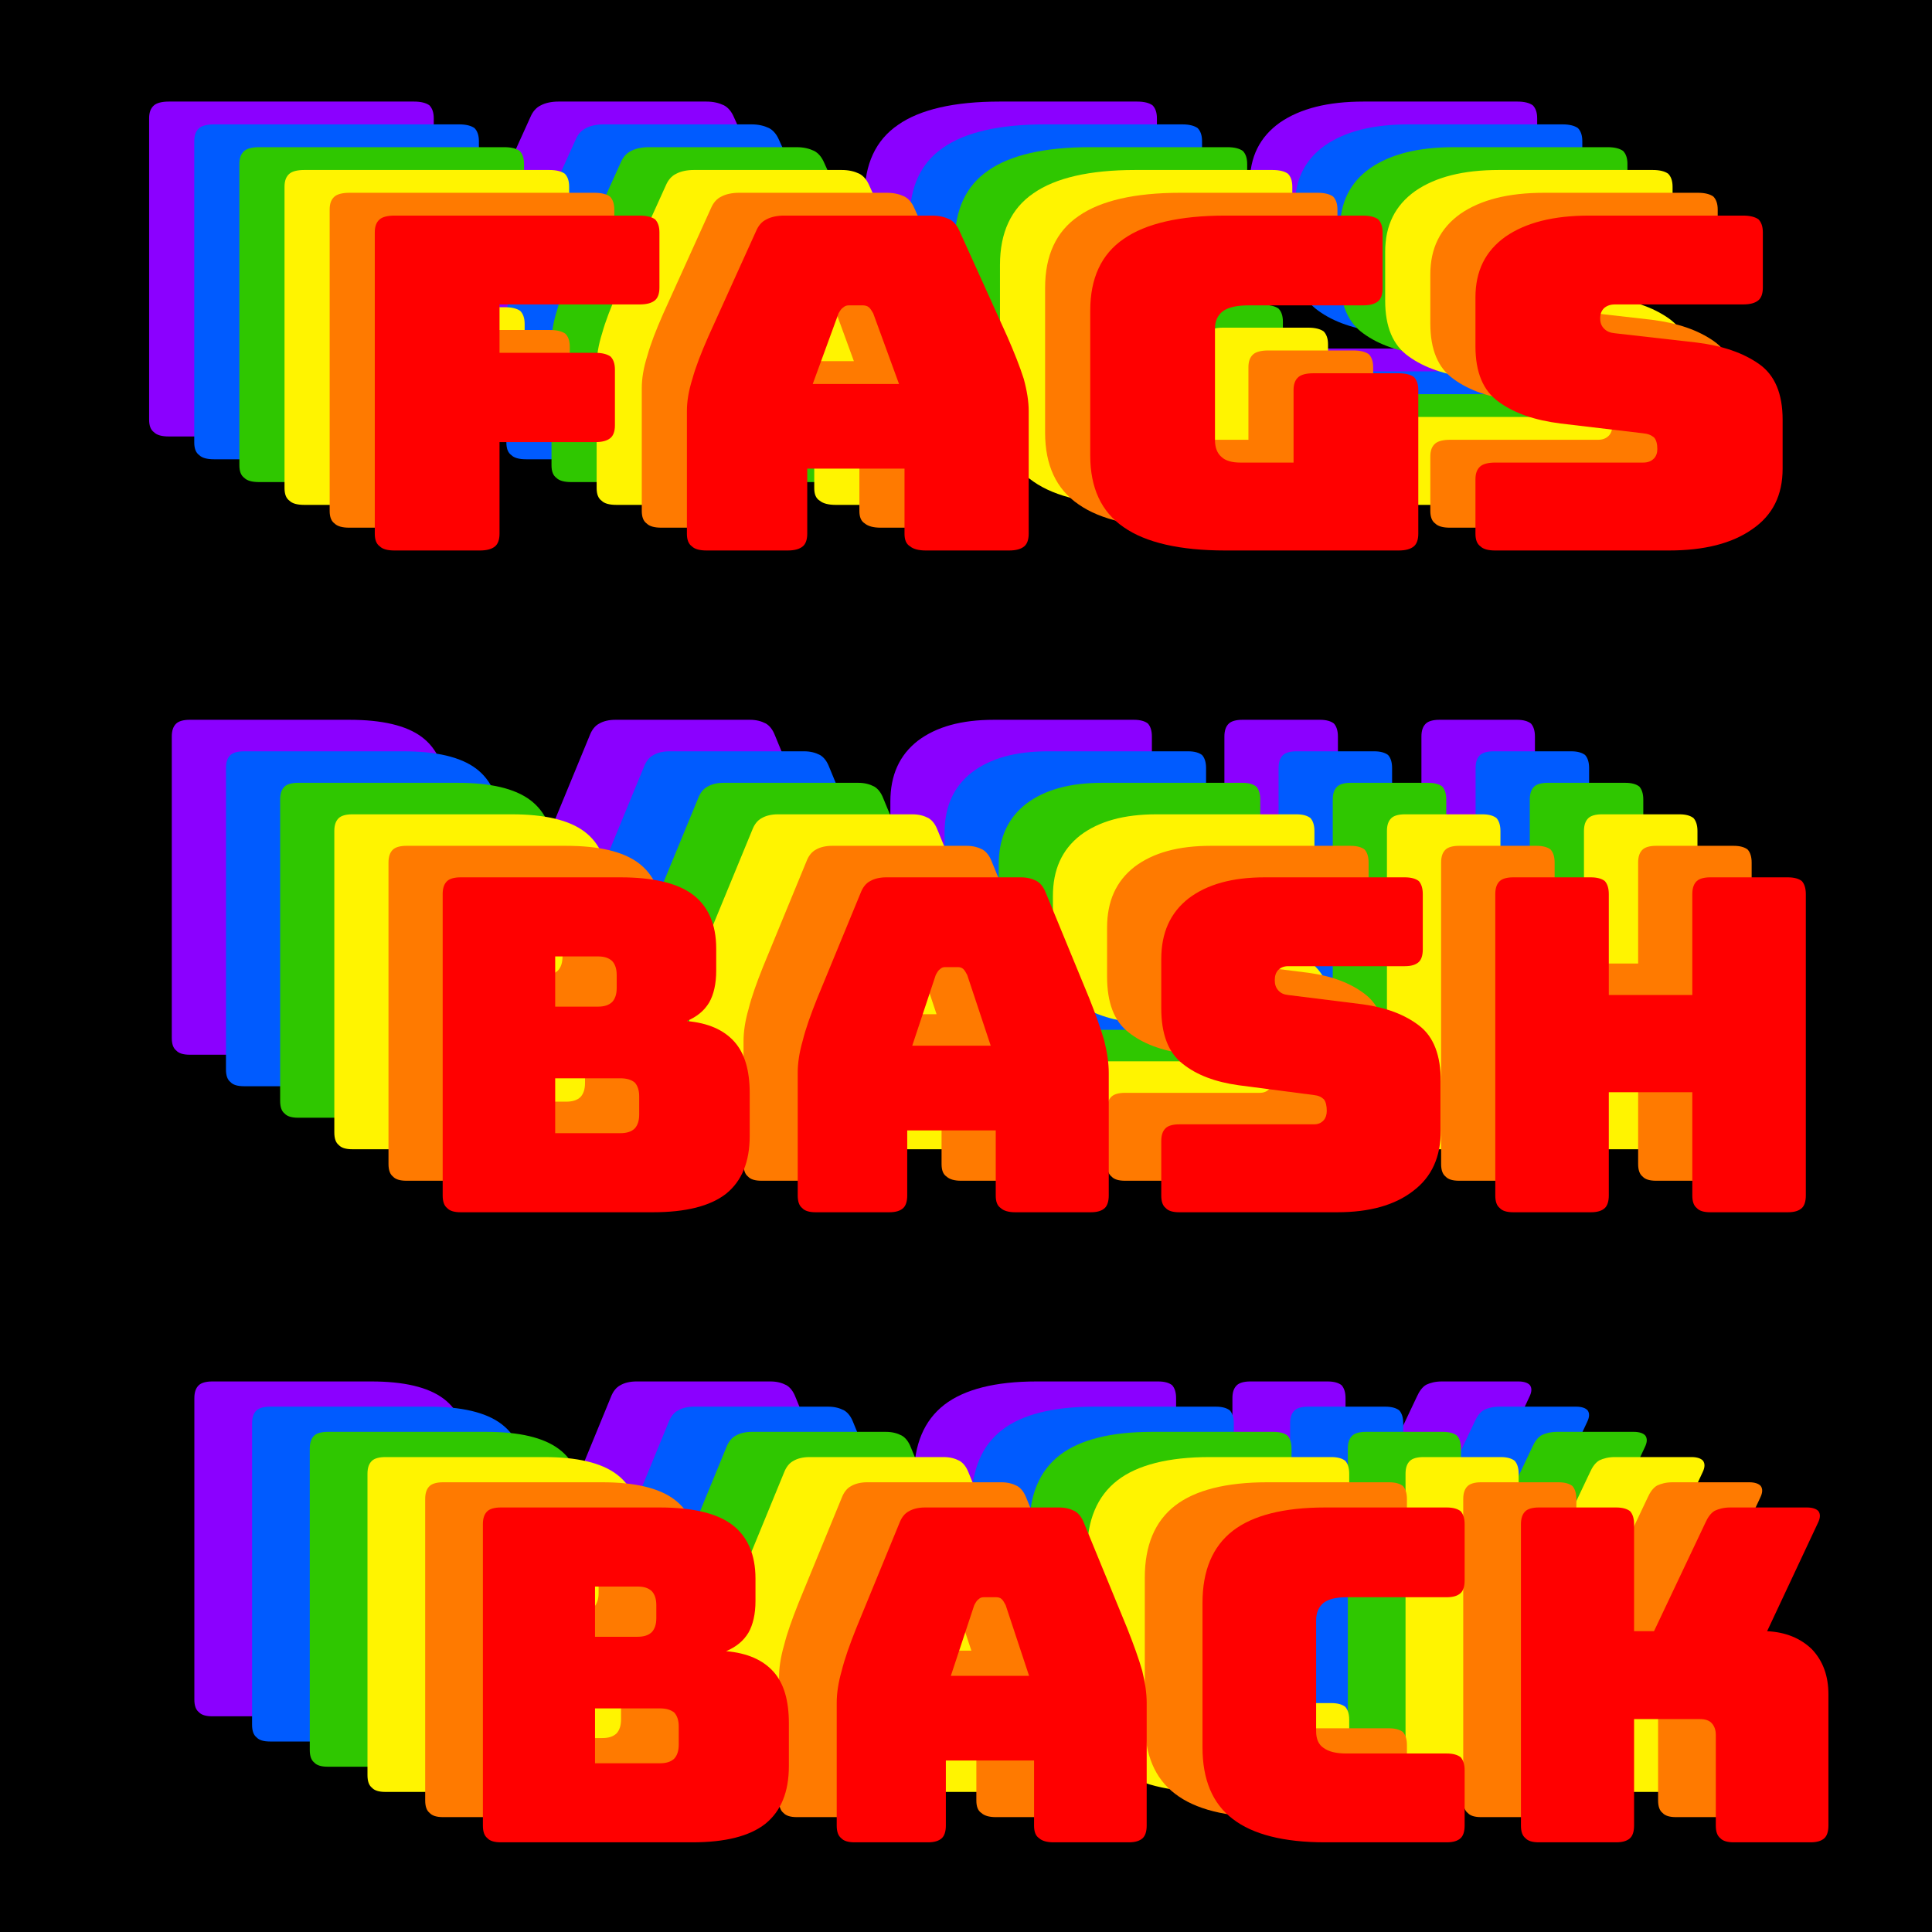
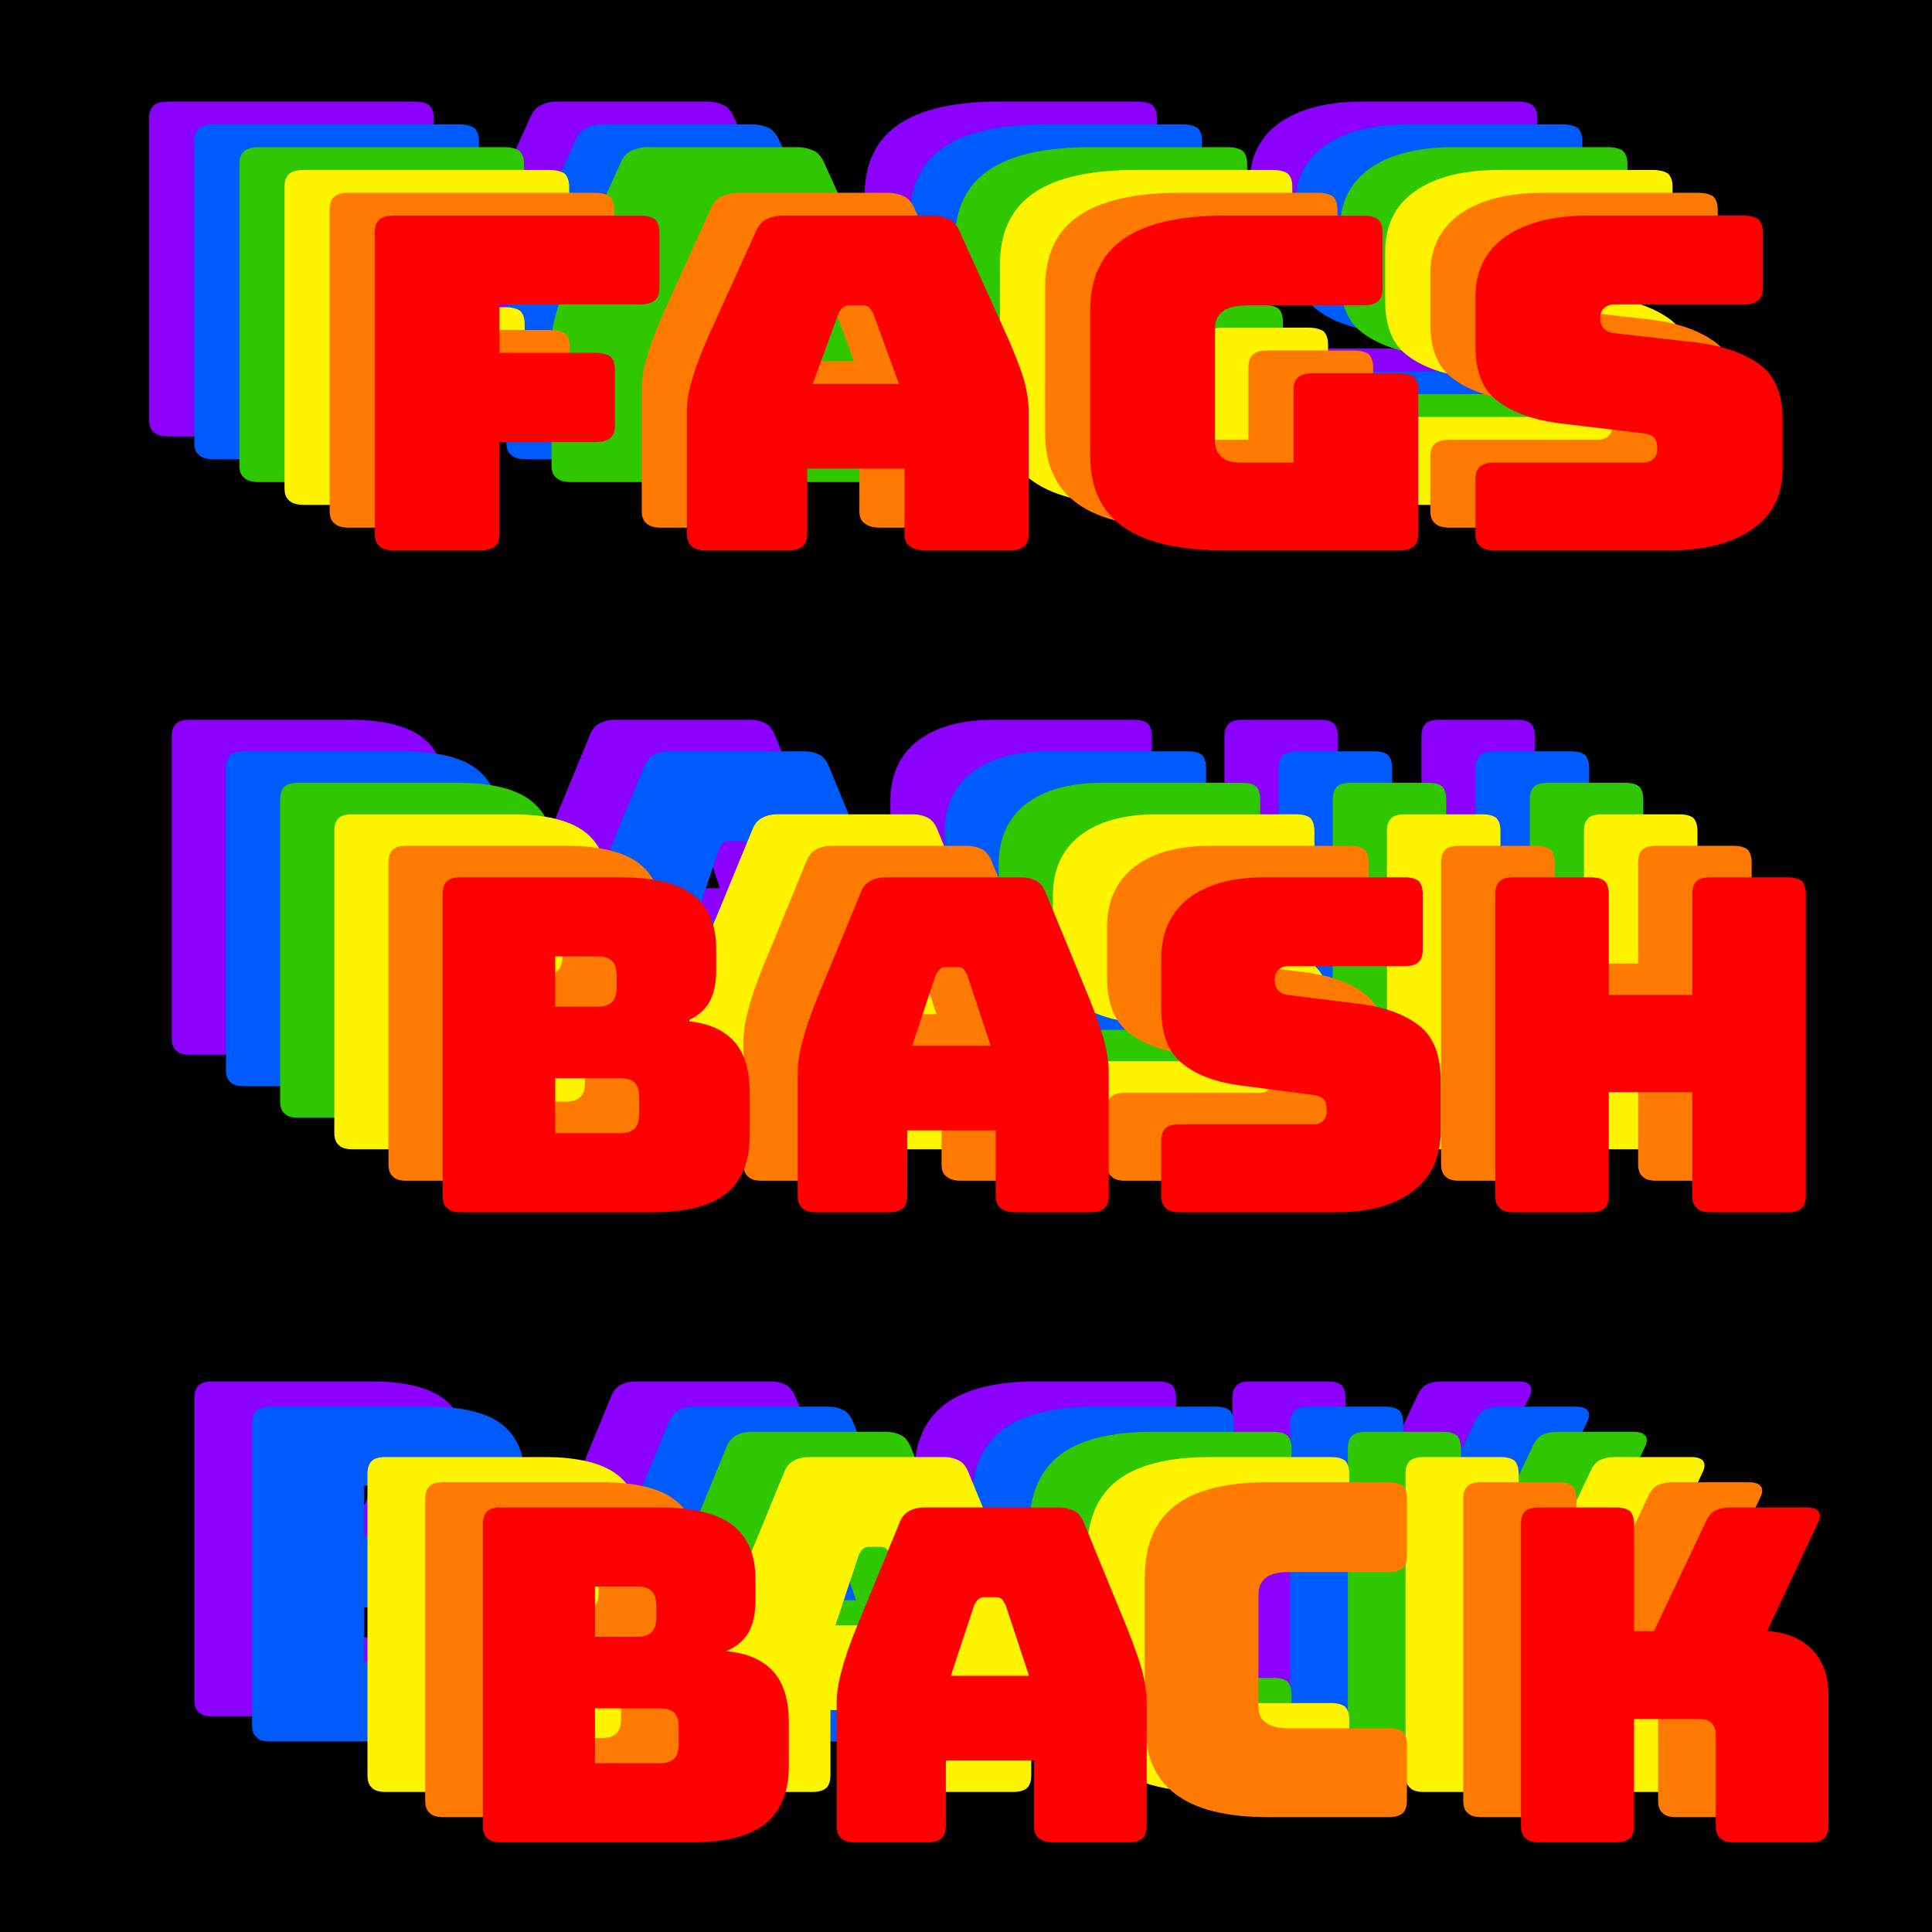
<svg xmlns="http://www.w3.org/2000/svg" width="100%" height="100%" viewBox="0 0 900 900" version="1.1" xml:space="preserve" style="fill-rule:evenodd;clip-rule:evenodd;stroke-linejoin:round;stroke-miterlimit:2;">
  <rect x="0" y="0" width="900" height="900" />
  <g transform="matrix(1.083,0,0,1.067,-48.263,11.134)">
    <g transform="matrix(1,0,0,1,379.888,7.159)">
      <g transform="matrix(214.357,0,0,203.043,-266.513,731.722)">
        <path d="M0.489,-0L0.105,-0C0.092,-0 0.083,-0.003 0.078,-0.009C0.072,-0.014 0.069,-0.023 0.069,-0.036L0.069,-0.684C0.069,-0.697 0.072,-0.706 0.078,-0.712C0.083,-0.717 0.092,-0.72 0.105,-0.72L0.424,-0.72C0.489,-0.72 0.538,-0.708 0.569,-0.683C0.6,-0.658 0.616,-0.619 0.616,-0.567L0.616,-0.519C0.616,-0.491 0.611,-0.468 0.602,-0.451C0.592,-0.433 0.577,-0.42 0.557,-0.411C0.6,-0.407 0.631,-0.392 0.652,-0.367C0.673,-0.342 0.683,-0.305 0.683,-0.256L0.683,-0.164C0.683,-0.108 0.667,-0.067 0.636,-0.04C0.604,-0.013 0.555,-0 0.489,-0ZM0.294,-0.55L0.294,-0.442L0.379,-0.442C0.392,-0.442 0.401,-0.445 0.408,-0.452C0.414,-0.459 0.417,-0.469 0.417,-0.482L0.417,-0.51C0.417,-0.523 0.414,-0.533 0.408,-0.54C0.401,-0.547 0.392,-0.55 0.379,-0.55L0.294,-0.55ZM0.294,-0.288L0.294,-0.17L0.424,-0.17C0.437,-0.17 0.446,-0.173 0.453,-0.18C0.459,-0.187 0.462,-0.197 0.462,-0.21L0.462,-0.249C0.462,-0.262 0.459,-0.272 0.453,-0.279C0.446,-0.285 0.437,-0.288 0.424,-0.288L0.294,-0.288Z" style="fill:rgb(139,0,255);fill-rule:nonzero;" />
      </g>
      <g transform="matrix(214.357,0,0,203.043,-111.104,731.722)">
        <path d="M0.33,-0.51L0.283,-0.358L0.44,-0.358L0.393,-0.51C0.39,-0.516 0.388,-0.52 0.385,-0.523C0.382,-0.526 0.378,-0.527 0.374,-0.527L0.349,-0.527C0.345,-0.527 0.342,-0.526 0.339,-0.523C0.335,-0.52 0.333,-0.516 0.33,-0.51ZM0.273,-0.036C0.273,-0.023 0.27,-0.014 0.265,-0.009C0.259,-0.003 0.25,-0 0.237,-0L0.09,-0C0.077,-0 0.068,-0.003 0.063,-0.009C0.057,-0.014 0.054,-0.023 0.054,-0.036L0.054,-0.3C0.054,-0.32 0.057,-0.343 0.064,-0.369C0.07,-0.395 0.08,-0.425 0.093,-0.46L0.18,-0.687C0.184,-0.698 0.19,-0.707 0.199,-0.712C0.207,-0.717 0.218,-0.72 0.231,-0.72L0.5,-0.72C0.513,-0.72 0.523,-0.717 0.532,-0.712C0.54,-0.707 0.546,-0.698 0.55,-0.687L0.637,-0.46C0.65,-0.425 0.66,-0.395 0.667,-0.369C0.673,-0.343 0.676,-0.32 0.676,-0.3L0.676,-0.036C0.676,-0.023 0.673,-0.014 0.668,-0.009C0.662,-0.003 0.653,-0 0.64,-0L0.489,-0C0.476,-0 0.466,-0.003 0.46,-0.009C0.453,-0.014 0.45,-0.023 0.45,-0.036L0.45,-0.176L0.273,-0.176L0.273,-0.036Z" style="fill:rgb(139,0,255);fill-rule:nonzero;" />
      </g>
      <g transform="matrix(214.357,0,0,203.043,45.377,731.722)">
        <path d="M0.548,-0L0.304,-0C0.221,-0 0.159,-0.017 0.119,-0.05C0.078,-0.083 0.058,-0.135 0.058,-0.204L0.058,-0.515C0.058,-0.584 0.078,-0.636 0.119,-0.67C0.159,-0.703 0.221,-0.72 0.304,-0.72L0.548,-0.72C0.561,-0.72 0.57,-0.717 0.576,-0.712C0.581,-0.706 0.584,-0.697 0.584,-0.684L0.584,-0.563C0.584,-0.55 0.581,-0.541 0.576,-0.536C0.57,-0.53 0.561,-0.527 0.548,-0.527L0.347,-0.527C0.326,-0.527 0.311,-0.523 0.301,-0.515C0.291,-0.506 0.286,-0.494 0.286,-0.477L0.286,-0.239C0.286,-0.222 0.291,-0.21 0.301,-0.203C0.311,-0.195 0.326,-0.191 0.347,-0.191L0.548,-0.191C0.561,-0.191 0.57,-0.188 0.576,-0.183C0.581,-0.177 0.584,-0.168 0.584,-0.155L0.584,-0.036C0.584,-0.023 0.581,-0.014 0.576,-0.009C0.57,-0.003 0.561,-0 0.548,-0Z" style="fill:rgb(139,0,255);fill-rule:nonzero;" />
      </g>
      <g transform="matrix(214.357,0,0,203.043,179.994,731.722)">
        <path d="M0.26,-0L0.105,-0C0.092,-0 0.083,-0.003 0.078,-0.009C0.072,-0.014 0.069,-0.023 0.069,-0.036L0.069,-0.684C0.069,-0.697 0.072,-0.706 0.078,-0.712C0.083,-0.717 0.092,-0.72 0.105,-0.72L0.26,-0.72C0.273,-0.72 0.282,-0.717 0.288,-0.712C0.293,-0.706 0.296,-0.697 0.296,-0.684L0.296,-0.454L0.336,-0.454L0.439,-0.687C0.444,-0.699 0.45,-0.708 0.458,-0.713C0.466,-0.717 0.476,-0.72 0.489,-0.72L0.643,-0.72C0.654,-0.72 0.662,-0.717 0.666,-0.712C0.67,-0.706 0.67,-0.698 0.665,-0.687L0.563,-0.454C0.6,-0.452 0.63,-0.439 0.653,-0.415C0.675,-0.39 0.686,-0.358 0.686,-0.318L0.686,-0.036C0.686,-0.023 0.683,-0.014 0.678,-0.009C0.672,-0.003 0.663,-0 0.65,-0L0.496,-0C0.483,-0 0.474,-0.003 0.469,-0.009C0.463,-0.014 0.46,-0.023 0.46,-0.036L0.46,-0.231C0.46,-0.242 0.457,-0.25 0.452,-0.256C0.447,-0.262 0.439,-0.265 0.428,-0.265L0.296,-0.265L0.296,-0.036C0.296,-0.023 0.293,-0.014 0.288,-0.009C0.282,-0.003 0.273,-0 0.26,-0Z" style="fill:rgb(139,0,255);fill-rule:nonzero;" />
      </g>
    </g>
    <g transform="matrix(1,0,0,1,404.71,18.163)">
      <g transform="matrix(214.357,0,0,203.043,-266.513,731.722)">
        <path d="M0.489,-0L0.105,-0C0.092,-0 0.083,-0.003 0.078,-0.009C0.072,-0.014 0.069,-0.023 0.069,-0.036L0.069,-0.684C0.069,-0.697 0.072,-0.706 0.078,-0.712C0.083,-0.717 0.092,-0.72 0.105,-0.72L0.424,-0.72C0.489,-0.72 0.538,-0.708 0.569,-0.683C0.6,-0.658 0.616,-0.619 0.616,-0.567L0.616,-0.519C0.616,-0.491 0.611,-0.468 0.602,-0.451C0.592,-0.433 0.577,-0.42 0.557,-0.411C0.6,-0.407 0.631,-0.392 0.652,-0.367C0.673,-0.342 0.683,-0.305 0.683,-0.256L0.683,-0.164C0.683,-0.108 0.667,-0.067 0.636,-0.04C0.604,-0.013 0.555,-0 0.489,-0ZM0.294,-0.55L0.294,-0.442L0.379,-0.442C0.392,-0.442 0.401,-0.445 0.408,-0.452C0.414,-0.459 0.417,-0.469 0.417,-0.482L0.417,-0.51C0.417,-0.523 0.414,-0.533 0.408,-0.54C0.401,-0.547 0.392,-0.55 0.379,-0.55L0.294,-0.55ZM0.294,-0.288L0.294,-0.17L0.424,-0.17C0.437,-0.17 0.446,-0.173 0.453,-0.18C0.459,-0.187 0.462,-0.197 0.462,-0.21L0.462,-0.249C0.462,-0.262 0.459,-0.272 0.453,-0.279C0.446,-0.285 0.437,-0.288 0.424,-0.288L0.294,-0.288Z" style="fill:rgb(0,91,255);fill-rule:nonzero;" />
      </g>
      <g transform="matrix(214.357,0,0,203.043,-111.104,731.722)">
        <path d="M0.33,-0.51L0.283,-0.358L0.44,-0.358L0.393,-0.51C0.39,-0.516 0.388,-0.52 0.385,-0.523C0.382,-0.526 0.378,-0.527 0.374,-0.527L0.349,-0.527C0.345,-0.527 0.342,-0.526 0.339,-0.523C0.335,-0.52 0.333,-0.516 0.33,-0.51ZM0.273,-0.036C0.273,-0.023 0.27,-0.014 0.265,-0.009C0.259,-0.003 0.25,-0 0.237,-0L0.09,-0C0.077,-0 0.068,-0.003 0.063,-0.009C0.057,-0.014 0.054,-0.023 0.054,-0.036L0.054,-0.3C0.054,-0.32 0.057,-0.343 0.064,-0.369C0.07,-0.395 0.08,-0.425 0.093,-0.46L0.18,-0.687C0.184,-0.698 0.19,-0.707 0.199,-0.712C0.207,-0.717 0.218,-0.72 0.231,-0.72L0.5,-0.72C0.513,-0.72 0.523,-0.717 0.532,-0.712C0.54,-0.707 0.546,-0.698 0.55,-0.687L0.637,-0.46C0.65,-0.425 0.66,-0.395 0.667,-0.369C0.673,-0.343 0.676,-0.32 0.676,-0.3L0.676,-0.036C0.676,-0.023 0.673,-0.014 0.668,-0.009C0.662,-0.003 0.653,-0 0.64,-0L0.489,-0C0.476,-0 0.466,-0.003 0.46,-0.009C0.453,-0.014 0.45,-0.023 0.45,-0.036L0.45,-0.176L0.273,-0.176L0.273,-0.036Z" style="fill:rgb(0,91,255);fill-rule:nonzero;" />
      </g>
      <g transform="matrix(214.357,0,0,203.043,45.377,731.722)">
        <path d="M0.548,-0L0.304,-0C0.221,-0 0.159,-0.017 0.119,-0.05C0.078,-0.083 0.058,-0.135 0.058,-0.204L0.058,-0.515C0.058,-0.584 0.078,-0.636 0.119,-0.67C0.159,-0.703 0.221,-0.72 0.304,-0.72L0.548,-0.72C0.561,-0.72 0.57,-0.717 0.576,-0.712C0.581,-0.706 0.584,-0.697 0.584,-0.684L0.584,-0.563C0.584,-0.55 0.581,-0.541 0.576,-0.536C0.57,-0.53 0.561,-0.527 0.548,-0.527L0.347,-0.527C0.326,-0.527 0.311,-0.523 0.301,-0.515C0.291,-0.506 0.286,-0.494 0.286,-0.477L0.286,-0.239C0.286,-0.222 0.291,-0.21 0.301,-0.203C0.311,-0.195 0.326,-0.191 0.347,-0.191L0.548,-0.191C0.561,-0.191 0.57,-0.188 0.576,-0.183C0.581,-0.177 0.584,-0.168 0.584,-0.155L0.584,-0.036C0.584,-0.023 0.581,-0.014 0.576,-0.009C0.57,-0.003 0.561,-0 0.548,-0Z" style="fill:rgb(0,91,255);fill-rule:nonzero;" />
      </g>
      <g transform="matrix(214.357,0,0,203.043,179.994,731.722)">
        <path d="M0.26,-0L0.105,-0C0.092,-0 0.083,-0.003 0.078,-0.009C0.072,-0.014 0.069,-0.023 0.069,-0.036L0.069,-0.684C0.069,-0.697 0.072,-0.706 0.078,-0.712C0.083,-0.717 0.092,-0.72 0.105,-0.72L0.26,-0.72C0.273,-0.72 0.282,-0.717 0.288,-0.712C0.293,-0.706 0.296,-0.697 0.296,-0.684L0.296,-0.454L0.336,-0.454L0.439,-0.687C0.444,-0.699 0.45,-0.708 0.458,-0.713C0.466,-0.717 0.476,-0.72 0.489,-0.72L0.643,-0.72C0.654,-0.72 0.662,-0.717 0.666,-0.712C0.67,-0.706 0.67,-0.698 0.665,-0.687L0.563,-0.454C0.6,-0.452 0.63,-0.439 0.653,-0.415C0.675,-0.39 0.686,-0.358 0.686,-0.318L0.686,-0.036C0.686,-0.023 0.683,-0.014 0.678,-0.009C0.672,-0.003 0.663,-0 0.65,-0L0.496,-0C0.483,-0 0.474,-0.003 0.469,-0.009C0.463,-0.014 0.46,-0.023 0.46,-0.036L0.46,-0.231C0.46,-0.242 0.457,-0.25 0.452,-0.256C0.447,-0.262 0.439,-0.265 0.428,-0.265L0.296,-0.265L0.296,-0.036C0.296,-0.023 0.293,-0.014 0.288,-0.009C0.282,-0.003 0.273,-0 0.26,-0Z" style="fill:rgb(0,91,255);fill-rule:nonzero;" />
      </g>
    </g>
    <g transform="matrix(1,0,0,1,429.531,29.167)">
      <g transform="matrix(214.357,0,0,203.043,-266.513,731.722)">
-         <path d="M0.489,-0L0.105,-0C0.092,-0 0.083,-0.003 0.078,-0.009C0.072,-0.014 0.069,-0.023 0.069,-0.036L0.069,-0.684C0.069,-0.697 0.072,-0.706 0.078,-0.712C0.083,-0.717 0.092,-0.72 0.105,-0.72L0.424,-0.72C0.489,-0.72 0.538,-0.708 0.569,-0.683C0.6,-0.658 0.616,-0.619 0.616,-0.567L0.616,-0.519C0.616,-0.491 0.611,-0.468 0.602,-0.451C0.592,-0.433 0.577,-0.42 0.557,-0.411C0.6,-0.407 0.631,-0.392 0.652,-0.367C0.673,-0.342 0.683,-0.305 0.683,-0.256L0.683,-0.164C0.683,-0.108 0.667,-0.067 0.636,-0.04C0.604,-0.013 0.555,-0 0.489,-0ZM0.294,-0.55L0.294,-0.442L0.379,-0.442C0.392,-0.442 0.401,-0.445 0.408,-0.452C0.414,-0.459 0.417,-0.469 0.417,-0.482L0.417,-0.51C0.417,-0.523 0.414,-0.533 0.408,-0.54C0.401,-0.547 0.392,-0.55 0.379,-0.55L0.294,-0.55ZM0.294,-0.288L0.294,-0.17L0.424,-0.17C0.437,-0.17 0.446,-0.173 0.453,-0.18C0.459,-0.187 0.462,-0.197 0.462,-0.21L0.462,-0.249C0.462,-0.262 0.459,-0.272 0.453,-0.279C0.446,-0.285 0.437,-0.288 0.424,-0.288L0.294,-0.288Z" style="fill:rgb(47,199,0);fill-rule:nonzero;" />
-       </g>
+         </g>
      <g transform="matrix(214.357,0,0,203.043,-111.104,731.722)">
        <path d="M0.33,-0.51L0.283,-0.358L0.44,-0.358L0.393,-0.51C0.39,-0.516 0.388,-0.52 0.385,-0.523C0.382,-0.526 0.378,-0.527 0.374,-0.527L0.349,-0.527C0.345,-0.527 0.342,-0.526 0.339,-0.523C0.335,-0.52 0.333,-0.516 0.33,-0.51ZM0.273,-0.036C0.273,-0.023 0.27,-0.014 0.265,-0.009C0.259,-0.003 0.25,-0 0.237,-0L0.09,-0C0.077,-0 0.068,-0.003 0.063,-0.009C0.057,-0.014 0.054,-0.023 0.054,-0.036L0.054,-0.3C0.054,-0.32 0.057,-0.343 0.064,-0.369C0.07,-0.395 0.08,-0.425 0.093,-0.46L0.18,-0.687C0.184,-0.698 0.19,-0.707 0.199,-0.712C0.207,-0.717 0.218,-0.72 0.231,-0.72L0.5,-0.72C0.513,-0.72 0.523,-0.717 0.532,-0.712C0.54,-0.707 0.546,-0.698 0.55,-0.687L0.637,-0.46C0.65,-0.425 0.66,-0.395 0.667,-0.369C0.673,-0.343 0.676,-0.32 0.676,-0.3L0.676,-0.036C0.676,-0.023 0.673,-0.014 0.668,-0.009C0.662,-0.003 0.653,-0 0.64,-0L0.489,-0C0.476,-0 0.466,-0.003 0.46,-0.009C0.453,-0.014 0.45,-0.023 0.45,-0.036L0.45,-0.176L0.273,-0.176L0.273,-0.036Z" style="fill:rgb(47,199,0);fill-rule:nonzero;" />
      </g>
      <g transform="matrix(214.357,0,0,203.043,45.377,731.722)">
        <path d="M0.548,-0L0.304,-0C0.221,-0 0.159,-0.017 0.119,-0.05C0.078,-0.083 0.058,-0.135 0.058,-0.204L0.058,-0.515C0.058,-0.584 0.078,-0.636 0.119,-0.67C0.159,-0.703 0.221,-0.72 0.304,-0.72L0.548,-0.72C0.561,-0.72 0.57,-0.717 0.576,-0.712C0.581,-0.706 0.584,-0.697 0.584,-0.684L0.584,-0.563C0.584,-0.55 0.581,-0.541 0.576,-0.536C0.57,-0.53 0.561,-0.527 0.548,-0.527L0.347,-0.527C0.326,-0.527 0.311,-0.523 0.301,-0.515C0.291,-0.506 0.286,-0.494 0.286,-0.477L0.286,-0.239C0.286,-0.222 0.291,-0.21 0.301,-0.203C0.311,-0.195 0.326,-0.191 0.347,-0.191L0.548,-0.191C0.561,-0.191 0.57,-0.188 0.576,-0.183C0.581,-0.177 0.584,-0.168 0.584,-0.155L0.584,-0.036C0.584,-0.023 0.581,-0.014 0.576,-0.009C0.57,-0.003 0.561,-0 0.548,-0Z" style="fill:rgb(47,199,0);fill-rule:nonzero;" />
      </g>
      <g transform="matrix(214.357,0,0,203.043,179.994,731.722)">
        <path d="M0.26,-0L0.105,-0C0.092,-0 0.083,-0.003 0.078,-0.009C0.072,-0.014 0.069,-0.023 0.069,-0.036L0.069,-0.684C0.069,-0.697 0.072,-0.706 0.078,-0.712C0.083,-0.717 0.092,-0.72 0.105,-0.72L0.26,-0.72C0.273,-0.72 0.282,-0.717 0.288,-0.712C0.293,-0.706 0.296,-0.697 0.296,-0.684L0.296,-0.454L0.336,-0.454L0.439,-0.687C0.444,-0.699 0.45,-0.708 0.458,-0.713C0.466,-0.717 0.476,-0.72 0.489,-0.72L0.643,-0.72C0.654,-0.72 0.662,-0.717 0.666,-0.712C0.67,-0.706 0.67,-0.698 0.665,-0.687L0.563,-0.454C0.6,-0.452 0.63,-0.439 0.653,-0.415C0.675,-0.39 0.686,-0.358 0.686,-0.318L0.686,-0.036C0.686,-0.023 0.683,-0.014 0.678,-0.009C0.672,-0.003 0.663,-0 0.65,-0L0.496,-0C0.483,-0 0.474,-0.003 0.469,-0.009C0.463,-0.014 0.46,-0.023 0.46,-0.036L0.46,-0.231C0.46,-0.242 0.457,-0.25 0.452,-0.256C0.447,-0.262 0.439,-0.265 0.428,-0.265L0.296,-0.265L0.296,-0.036C0.296,-0.023 0.293,-0.014 0.288,-0.009C0.282,-0.003 0.273,-0 0.26,-0Z" style="fill:rgb(47,199,0);fill-rule:nonzero;" />
      </g>
    </g>
    <g transform="matrix(1,0,0,1,454.353,40.172)">
      <g transform="matrix(214.357,0,0,203.043,-266.513,731.722)">
        <path d="M0.489,-0L0.105,-0C0.092,-0 0.083,-0.003 0.078,-0.009C0.072,-0.014 0.069,-0.023 0.069,-0.036L0.069,-0.684C0.069,-0.697 0.072,-0.706 0.078,-0.712C0.083,-0.717 0.092,-0.72 0.105,-0.72L0.424,-0.72C0.489,-0.72 0.538,-0.708 0.569,-0.683C0.6,-0.658 0.616,-0.619 0.616,-0.567L0.616,-0.519C0.616,-0.491 0.611,-0.468 0.602,-0.451C0.592,-0.433 0.577,-0.42 0.557,-0.411C0.6,-0.407 0.631,-0.392 0.652,-0.367C0.673,-0.342 0.683,-0.305 0.683,-0.256L0.683,-0.164C0.683,-0.108 0.667,-0.067 0.636,-0.04C0.604,-0.013 0.555,-0 0.489,-0ZM0.294,-0.55L0.294,-0.442L0.379,-0.442C0.392,-0.442 0.401,-0.445 0.408,-0.452C0.414,-0.459 0.417,-0.469 0.417,-0.482L0.417,-0.51C0.417,-0.523 0.414,-0.533 0.408,-0.54C0.401,-0.547 0.392,-0.55 0.379,-0.55L0.294,-0.55ZM0.294,-0.288L0.294,-0.17L0.424,-0.17C0.437,-0.17 0.446,-0.173 0.453,-0.18C0.459,-0.187 0.462,-0.197 0.462,-0.21L0.462,-0.249C0.462,-0.262 0.459,-0.272 0.453,-0.279C0.446,-0.285 0.437,-0.288 0.424,-0.288L0.294,-0.288Z" style="fill:rgb(255,244,0);fill-rule:nonzero;" />
      </g>
      <g transform="matrix(214.357,0,0,203.043,-111.104,731.722)">
        <path d="M0.33,-0.51L0.283,-0.358L0.44,-0.358L0.393,-0.51C0.39,-0.516 0.388,-0.52 0.385,-0.523C0.382,-0.526 0.378,-0.527 0.374,-0.527L0.349,-0.527C0.345,-0.527 0.342,-0.526 0.339,-0.523C0.335,-0.52 0.333,-0.516 0.33,-0.51ZM0.273,-0.036C0.273,-0.023 0.27,-0.014 0.265,-0.009C0.259,-0.003 0.25,-0 0.237,-0L0.09,-0C0.077,-0 0.068,-0.003 0.063,-0.009C0.057,-0.014 0.054,-0.023 0.054,-0.036L0.054,-0.3C0.054,-0.32 0.057,-0.343 0.064,-0.369C0.07,-0.395 0.08,-0.425 0.093,-0.46L0.18,-0.687C0.184,-0.698 0.19,-0.707 0.199,-0.712C0.207,-0.717 0.218,-0.72 0.231,-0.72L0.5,-0.72C0.513,-0.72 0.523,-0.717 0.532,-0.712C0.54,-0.707 0.546,-0.698 0.55,-0.687L0.637,-0.46C0.65,-0.425 0.66,-0.395 0.667,-0.369C0.673,-0.343 0.676,-0.32 0.676,-0.3L0.676,-0.036C0.676,-0.023 0.673,-0.014 0.668,-0.009C0.662,-0.003 0.653,-0 0.64,-0L0.489,-0C0.476,-0 0.466,-0.003 0.46,-0.009C0.453,-0.014 0.45,-0.023 0.45,-0.036L0.45,-0.176L0.273,-0.176L0.273,-0.036Z" style="fill:rgb(255,244,0);fill-rule:nonzero;" />
      </g>
      <g transform="matrix(214.357,0,0,203.043,45.377,731.722)">
        <path d="M0.548,-0L0.304,-0C0.221,-0 0.159,-0.017 0.119,-0.05C0.078,-0.083 0.058,-0.135 0.058,-0.204L0.058,-0.515C0.058,-0.584 0.078,-0.636 0.119,-0.67C0.159,-0.703 0.221,-0.72 0.304,-0.72L0.548,-0.72C0.561,-0.72 0.57,-0.717 0.576,-0.712C0.581,-0.706 0.584,-0.697 0.584,-0.684L0.584,-0.563C0.584,-0.55 0.581,-0.541 0.576,-0.536C0.57,-0.53 0.561,-0.527 0.548,-0.527L0.347,-0.527C0.326,-0.527 0.311,-0.523 0.301,-0.515C0.291,-0.506 0.286,-0.494 0.286,-0.477L0.286,-0.239C0.286,-0.222 0.291,-0.21 0.301,-0.203C0.311,-0.195 0.326,-0.191 0.347,-0.191L0.548,-0.191C0.561,-0.191 0.57,-0.188 0.576,-0.183C0.581,-0.177 0.584,-0.168 0.584,-0.155L0.584,-0.036C0.584,-0.023 0.581,-0.014 0.576,-0.009C0.57,-0.003 0.561,-0 0.548,-0Z" style="fill:rgb(255,244,0);fill-rule:nonzero;" />
      </g>
      <g transform="matrix(214.357,0,0,203.043,179.994,731.722)">
        <path d="M0.26,-0L0.105,-0C0.092,-0 0.083,-0.003 0.078,-0.009C0.072,-0.014 0.069,-0.023 0.069,-0.036L0.069,-0.684C0.069,-0.697 0.072,-0.706 0.078,-0.712C0.083,-0.717 0.092,-0.72 0.105,-0.72L0.26,-0.72C0.273,-0.72 0.282,-0.717 0.288,-0.712C0.293,-0.706 0.296,-0.697 0.296,-0.684L0.296,-0.454L0.336,-0.454L0.439,-0.687C0.444,-0.699 0.45,-0.708 0.458,-0.713C0.466,-0.717 0.476,-0.72 0.489,-0.72L0.643,-0.72C0.654,-0.72 0.662,-0.717 0.666,-0.712C0.67,-0.706 0.67,-0.698 0.665,-0.687L0.563,-0.454C0.6,-0.452 0.63,-0.439 0.653,-0.415C0.675,-0.39 0.686,-0.358 0.686,-0.318L0.686,-0.036C0.686,-0.023 0.683,-0.014 0.678,-0.009C0.672,-0.003 0.663,-0 0.65,-0L0.496,-0C0.483,-0 0.474,-0.003 0.469,-0.009C0.463,-0.014 0.46,-0.023 0.46,-0.036L0.46,-0.231C0.46,-0.242 0.457,-0.25 0.452,-0.256C0.447,-0.262 0.439,-0.265 0.428,-0.265L0.296,-0.265L0.296,-0.036C0.296,-0.023 0.293,-0.014 0.288,-0.009C0.282,-0.003 0.273,-0 0.26,-0Z" style="fill:rgb(255,244,0);fill-rule:nonzero;" />
      </g>
    </g>
    <g transform="matrix(1,0,0,1,479.174,51.176)">
      <g transform="matrix(214.357,0,0,203.043,-266.513,731.722)">
        <path d="M0.489,-0L0.105,-0C0.092,-0 0.083,-0.003 0.078,-0.009C0.072,-0.014 0.069,-0.023 0.069,-0.036L0.069,-0.684C0.069,-0.697 0.072,-0.706 0.078,-0.712C0.083,-0.717 0.092,-0.72 0.105,-0.72L0.424,-0.72C0.489,-0.72 0.538,-0.708 0.569,-0.683C0.6,-0.658 0.616,-0.619 0.616,-0.567L0.616,-0.519C0.616,-0.491 0.611,-0.468 0.602,-0.451C0.592,-0.433 0.577,-0.42 0.557,-0.411C0.6,-0.407 0.631,-0.392 0.652,-0.367C0.673,-0.342 0.683,-0.305 0.683,-0.256L0.683,-0.164C0.683,-0.108 0.667,-0.067 0.636,-0.04C0.604,-0.013 0.555,-0 0.489,-0ZM0.294,-0.55L0.294,-0.442L0.379,-0.442C0.392,-0.442 0.401,-0.445 0.408,-0.452C0.414,-0.459 0.417,-0.469 0.417,-0.482L0.417,-0.51C0.417,-0.523 0.414,-0.533 0.408,-0.54C0.401,-0.547 0.392,-0.55 0.379,-0.55L0.294,-0.55ZM0.294,-0.288L0.294,-0.17L0.424,-0.17C0.437,-0.17 0.446,-0.173 0.453,-0.18C0.459,-0.187 0.462,-0.197 0.462,-0.21L0.462,-0.249C0.462,-0.262 0.459,-0.272 0.453,-0.279C0.446,-0.285 0.437,-0.288 0.424,-0.288L0.294,-0.288Z" style="fill:rgb(255,122,0);fill-rule:nonzero;" />
      </g>
      <g transform="matrix(214.357,0,0,203.043,-111.104,731.722)">
-         <path d="M0.33,-0.51L0.283,-0.358L0.44,-0.358L0.393,-0.51C0.39,-0.516 0.388,-0.52 0.385,-0.523C0.382,-0.526 0.378,-0.527 0.374,-0.527L0.349,-0.527C0.345,-0.527 0.342,-0.526 0.339,-0.523C0.335,-0.52 0.333,-0.516 0.33,-0.51ZM0.273,-0.036C0.273,-0.023 0.27,-0.014 0.265,-0.009C0.259,-0.003 0.25,-0 0.237,-0L0.09,-0C0.077,-0 0.068,-0.003 0.063,-0.009C0.057,-0.014 0.054,-0.023 0.054,-0.036L0.054,-0.3C0.054,-0.32 0.057,-0.343 0.064,-0.369C0.07,-0.395 0.08,-0.425 0.093,-0.46L0.18,-0.687C0.184,-0.698 0.19,-0.707 0.199,-0.712C0.207,-0.717 0.218,-0.72 0.231,-0.72L0.5,-0.72C0.513,-0.72 0.523,-0.717 0.532,-0.712C0.54,-0.707 0.546,-0.698 0.55,-0.687L0.637,-0.46C0.65,-0.425 0.66,-0.395 0.667,-0.369C0.673,-0.343 0.676,-0.32 0.676,-0.3L0.676,-0.036C0.676,-0.023 0.673,-0.014 0.668,-0.009C0.662,-0.003 0.653,-0 0.64,-0L0.489,-0C0.476,-0 0.466,-0.003 0.46,-0.009C0.453,-0.014 0.45,-0.023 0.45,-0.036L0.45,-0.176L0.273,-0.176L0.273,-0.036Z" style="fill:rgb(255,122,0);fill-rule:nonzero;" />
-       </g>
+         </g>
      <g transform="matrix(214.357,0,0,203.043,45.377,731.722)">
        <path d="M0.548,-0L0.304,-0C0.221,-0 0.159,-0.017 0.119,-0.05C0.078,-0.083 0.058,-0.135 0.058,-0.204L0.058,-0.515C0.058,-0.584 0.078,-0.636 0.119,-0.67C0.159,-0.703 0.221,-0.72 0.304,-0.72L0.548,-0.72C0.561,-0.72 0.57,-0.717 0.576,-0.712C0.581,-0.706 0.584,-0.697 0.584,-0.684L0.584,-0.563C0.584,-0.55 0.581,-0.541 0.576,-0.536C0.57,-0.53 0.561,-0.527 0.548,-0.527L0.347,-0.527C0.326,-0.527 0.311,-0.523 0.301,-0.515C0.291,-0.506 0.286,-0.494 0.286,-0.477L0.286,-0.239C0.286,-0.222 0.291,-0.21 0.301,-0.203C0.311,-0.195 0.326,-0.191 0.347,-0.191L0.548,-0.191C0.561,-0.191 0.57,-0.188 0.576,-0.183C0.581,-0.177 0.584,-0.168 0.584,-0.155L0.584,-0.036C0.584,-0.023 0.581,-0.014 0.576,-0.009C0.57,-0.003 0.561,-0 0.548,-0Z" style="fill:rgb(255,122,0);fill-rule:nonzero;" />
      </g>
      <g transform="matrix(214.357,0,0,203.043,179.994,731.722)">
        <path d="M0.26,-0L0.105,-0C0.092,-0 0.083,-0.003 0.078,-0.009C0.072,-0.014 0.069,-0.023 0.069,-0.036L0.069,-0.684C0.069,-0.697 0.072,-0.706 0.078,-0.712C0.083,-0.717 0.092,-0.72 0.105,-0.72L0.26,-0.72C0.273,-0.72 0.282,-0.717 0.288,-0.712C0.293,-0.706 0.296,-0.697 0.296,-0.684L0.296,-0.454L0.336,-0.454L0.439,-0.687C0.444,-0.699 0.45,-0.708 0.458,-0.713C0.466,-0.717 0.476,-0.72 0.489,-0.72L0.643,-0.72C0.654,-0.72 0.662,-0.717 0.666,-0.712C0.67,-0.706 0.67,-0.698 0.665,-0.687L0.563,-0.454C0.6,-0.452 0.63,-0.439 0.653,-0.415C0.675,-0.39 0.686,-0.358 0.686,-0.318L0.686,-0.036C0.686,-0.023 0.683,-0.014 0.678,-0.009C0.672,-0.003 0.663,-0 0.65,-0L0.496,-0C0.483,-0 0.474,-0.003 0.469,-0.009C0.463,-0.014 0.46,-0.023 0.46,-0.036L0.46,-0.231C0.46,-0.242 0.457,-0.25 0.452,-0.256C0.447,-0.262 0.439,-0.265 0.428,-0.265L0.296,-0.265L0.296,-0.036C0.296,-0.023 0.293,-0.014 0.288,-0.009C0.282,-0.003 0.273,-0 0.26,-0Z" style="fill:rgb(255,122,0);fill-rule:nonzero;" />
      </g>
    </g>
    <g transform="matrix(1,0,0,1,503.996,62.18)">
      <g transform="matrix(214.357,0,0,203.043,-266.513,731.722)">
        <path d="M0.489,-0L0.105,-0C0.092,-0 0.083,-0.003 0.078,-0.009C0.072,-0.014 0.069,-0.023 0.069,-0.036L0.069,-0.684C0.069,-0.697 0.072,-0.706 0.078,-0.712C0.083,-0.717 0.092,-0.72 0.105,-0.72L0.424,-0.72C0.489,-0.72 0.538,-0.708 0.569,-0.683C0.6,-0.658 0.616,-0.619 0.616,-0.567L0.616,-0.519C0.616,-0.491 0.611,-0.468 0.602,-0.451C0.592,-0.433 0.577,-0.42 0.557,-0.411C0.6,-0.407 0.631,-0.392 0.652,-0.367C0.673,-0.342 0.683,-0.305 0.683,-0.256L0.683,-0.164C0.683,-0.108 0.667,-0.067 0.636,-0.04C0.604,-0.013 0.555,-0 0.489,-0ZM0.294,-0.55L0.294,-0.442L0.379,-0.442C0.392,-0.442 0.401,-0.445 0.408,-0.452C0.414,-0.459 0.417,-0.469 0.417,-0.482L0.417,-0.51C0.417,-0.523 0.414,-0.533 0.408,-0.54C0.401,-0.547 0.392,-0.55 0.379,-0.55L0.294,-0.55ZM0.294,-0.288L0.294,-0.17L0.424,-0.17C0.437,-0.17 0.446,-0.173 0.453,-0.18C0.459,-0.187 0.462,-0.197 0.462,-0.21L0.462,-0.249C0.462,-0.262 0.459,-0.272 0.453,-0.279C0.446,-0.285 0.437,-0.288 0.424,-0.288L0.294,-0.288Z" style="fill:rgb(255,0,0);fill-rule:nonzero;" />
      </g>
      <g transform="matrix(214.357,0,0,203.043,-111.104,731.722)">
        <path d="M0.33,-0.51L0.283,-0.358L0.44,-0.358L0.393,-0.51C0.39,-0.516 0.388,-0.52 0.385,-0.523C0.382,-0.526 0.378,-0.527 0.374,-0.527L0.349,-0.527C0.345,-0.527 0.342,-0.526 0.339,-0.523C0.335,-0.52 0.333,-0.516 0.33,-0.51ZM0.273,-0.036C0.273,-0.023 0.27,-0.014 0.265,-0.009C0.259,-0.003 0.25,-0 0.237,-0L0.09,-0C0.077,-0 0.068,-0.003 0.063,-0.009C0.057,-0.014 0.054,-0.023 0.054,-0.036L0.054,-0.3C0.054,-0.32 0.057,-0.343 0.064,-0.369C0.07,-0.395 0.08,-0.425 0.093,-0.46L0.18,-0.687C0.184,-0.698 0.19,-0.707 0.199,-0.712C0.207,-0.717 0.218,-0.72 0.231,-0.72L0.5,-0.72C0.513,-0.72 0.523,-0.717 0.532,-0.712C0.54,-0.707 0.546,-0.698 0.55,-0.687L0.637,-0.46C0.65,-0.425 0.66,-0.395 0.667,-0.369C0.673,-0.343 0.676,-0.32 0.676,-0.3L0.676,-0.036C0.676,-0.023 0.673,-0.014 0.668,-0.009C0.662,-0.003 0.653,-0 0.64,-0L0.489,-0C0.476,-0 0.466,-0.003 0.46,-0.009C0.453,-0.014 0.45,-0.023 0.45,-0.036L0.45,-0.176L0.273,-0.176L0.273,-0.036Z" style="fill:rgb(255,0,0);fill-rule:nonzero;" />
      </g>
      <g transform="matrix(214.357,0,0,203.043,45.377,731.722)">
-         <path d="M0.548,-0L0.304,-0C0.221,-0 0.159,-0.017 0.119,-0.05C0.078,-0.083 0.058,-0.135 0.058,-0.204L0.058,-0.515C0.058,-0.584 0.078,-0.636 0.119,-0.67C0.159,-0.703 0.221,-0.72 0.304,-0.72L0.548,-0.72C0.561,-0.72 0.57,-0.717 0.576,-0.712C0.581,-0.706 0.584,-0.697 0.584,-0.684L0.584,-0.563C0.584,-0.55 0.581,-0.541 0.576,-0.536C0.57,-0.53 0.561,-0.527 0.548,-0.527L0.347,-0.527C0.326,-0.527 0.311,-0.523 0.301,-0.515C0.291,-0.506 0.286,-0.494 0.286,-0.477L0.286,-0.239C0.286,-0.222 0.291,-0.21 0.301,-0.203C0.311,-0.195 0.326,-0.191 0.347,-0.191L0.548,-0.191C0.561,-0.191 0.57,-0.188 0.576,-0.183C0.581,-0.177 0.584,-0.168 0.584,-0.155L0.584,-0.036C0.584,-0.023 0.581,-0.014 0.576,-0.009C0.57,-0.003 0.561,-0 0.548,-0Z" style="fill:rgb(255,0,0);fill-rule:nonzero;" />
-       </g>
+         </g>
      <g transform="matrix(214.357,0,0,203.043,179.994,731.722)">
        <path d="M0.26,-0L0.105,-0C0.092,-0 0.083,-0.003 0.078,-0.009C0.072,-0.014 0.069,-0.023 0.069,-0.036L0.069,-0.684C0.069,-0.697 0.072,-0.706 0.078,-0.712C0.083,-0.717 0.092,-0.72 0.105,-0.72L0.26,-0.72C0.273,-0.72 0.282,-0.717 0.288,-0.712C0.293,-0.706 0.296,-0.697 0.296,-0.684L0.296,-0.454L0.336,-0.454L0.439,-0.687C0.444,-0.699 0.45,-0.708 0.458,-0.713C0.466,-0.717 0.476,-0.72 0.489,-0.72L0.643,-0.72C0.654,-0.72 0.662,-0.717 0.666,-0.712C0.67,-0.706 0.67,-0.698 0.665,-0.687L0.563,-0.454C0.6,-0.452 0.63,-0.439 0.653,-0.415C0.675,-0.39 0.686,-0.358 0.686,-0.318L0.686,-0.036C0.686,-0.023 0.683,-0.014 0.678,-0.009C0.672,-0.003 0.663,-0 0.65,-0L0.496,-0C0.483,-0 0.474,-0.003 0.469,-0.009C0.463,-0.014 0.46,-0.023 0.46,-0.036L0.46,-0.231C0.46,-0.242 0.457,-0.25 0.452,-0.256C0.447,-0.262 0.439,-0.265 0.428,-0.265L0.296,-0.265L0.296,-0.036C0.296,-0.023 0.293,-0.014 0.288,-0.009C0.282,-0.003 0.273,-0 0.26,-0Z" style="fill:rgb(255,0,0);fill-rule:nonzero;" />
      </g>
    </g>
  </g>
  <g transform="matrix(1.002,0,0,0.934,-38.558,-69.826)">
    <g transform="matrix(1.48,0,0,1.477,-38.463,278.983)">
      <g transform="matrix(157.081,0,0,157.081,95.112,217.892)">
        <path d="M0.489,-0L0.105,-0C0.092,-0 0.083,-0.003 0.078,-0.009C0.072,-0.014 0.069,-0.023 0.069,-0.036L0.069,-0.684C0.069,-0.697 0.072,-0.706 0.078,-0.712C0.083,-0.717 0.092,-0.72 0.105,-0.72L0.424,-0.72C0.489,-0.72 0.538,-0.708 0.569,-0.683C0.6,-0.658 0.616,-0.619 0.616,-0.567L0.616,-0.519C0.616,-0.491 0.611,-0.468 0.602,-0.451C0.592,-0.433 0.577,-0.42 0.557,-0.411C0.6,-0.407 0.631,-0.392 0.652,-0.367C0.673,-0.342 0.683,-0.305 0.683,-0.256L0.683,-0.164C0.683,-0.108 0.667,-0.067 0.636,-0.04C0.604,-0.013 0.555,-0 0.489,-0ZM0.294,-0.55L0.294,-0.442L0.379,-0.442C0.392,-0.442 0.401,-0.445 0.408,-0.452C0.414,-0.459 0.417,-0.469 0.417,-0.482L0.417,-0.51C0.417,-0.523 0.414,-0.533 0.408,-0.54C0.401,-0.547 0.392,-0.55 0.379,-0.55L0.294,-0.55ZM0.294,-0.288L0.294,-0.17L0.424,-0.17C0.437,-0.17 0.446,-0.173 0.453,-0.18C0.459,-0.187 0.462,-0.197 0.462,-0.21L0.462,-0.249C0.462,-0.262 0.459,-0.272 0.453,-0.279C0.446,-0.285 0.437,-0.288 0.424,-0.288L0.294,-0.288Z" style="fill:rgb(139,0,255);fill-rule:nonzero;" />
      </g>
      <g transform="matrix(157.081,0,0,157.081,208.997,217.892)">
        <path d="M0.33,-0.51L0.283,-0.358L0.44,-0.358L0.393,-0.51C0.39,-0.516 0.388,-0.52 0.385,-0.523C0.382,-0.526 0.378,-0.527 0.374,-0.527L0.349,-0.527C0.345,-0.527 0.342,-0.526 0.339,-0.523C0.335,-0.52 0.333,-0.516 0.33,-0.51ZM0.273,-0.036C0.273,-0.023 0.27,-0.014 0.265,-0.009C0.259,-0.003 0.25,-0 0.237,-0L0.09,-0C0.077,-0 0.068,-0.003 0.063,-0.009C0.057,-0.014 0.054,-0.023 0.054,-0.036L0.054,-0.3C0.054,-0.32 0.057,-0.343 0.064,-0.369C0.07,-0.395 0.08,-0.425 0.093,-0.46L0.18,-0.687C0.184,-0.698 0.19,-0.707 0.199,-0.712C0.207,-0.717 0.218,-0.72 0.231,-0.72L0.5,-0.72C0.513,-0.72 0.523,-0.717 0.532,-0.712C0.54,-0.707 0.546,-0.698 0.55,-0.687L0.637,-0.46C0.65,-0.425 0.66,-0.395 0.667,-0.369C0.673,-0.343 0.676,-0.32 0.676,-0.3L0.676,-0.036C0.676,-0.023 0.673,-0.014 0.668,-0.009C0.662,-0.003 0.653,-0 0.64,-0L0.489,-0C0.476,-0 0.466,-0.003 0.46,-0.009C0.453,-0.014 0.45,-0.023 0.45,-0.036L0.45,-0.176L0.273,-0.176L0.273,-0.036Z" style="fill:rgb(139,0,255);fill-rule:nonzero;" />
      </g>
      <g transform="matrix(157.081,0,0,157.081,323.666,217.892)">
        <path d="M0.403,-0L0.087,-0C0.074,-0 0.065,-0.003 0.06,-0.009C0.054,-0.014 0.051,-0.023 0.051,-0.036L0.051,-0.153C0.051,-0.166 0.054,-0.175 0.06,-0.181C0.065,-0.186 0.074,-0.189 0.087,-0.189L0.356,-0.189C0.365,-0.189 0.371,-0.192 0.376,-0.198C0.38,-0.203 0.382,-0.21 0.382,-0.218C0.382,-0.229 0.38,-0.238 0.376,-0.243C0.371,-0.248 0.365,-0.251 0.356,-0.252L0.206,-0.273C0.159,-0.28 0.122,-0.295 0.094,-0.319C0.065,-0.343 0.051,-0.383 0.051,-0.439L0.051,-0.544C0.051,-0.601 0.069,-0.644 0.106,-0.675C0.143,-0.705 0.193,-0.72 0.258,-0.72L0.538,-0.72C0.551,-0.72 0.56,-0.717 0.566,-0.712C0.571,-0.706 0.574,-0.697 0.574,-0.684L0.574,-0.565C0.574,-0.552 0.571,-0.543 0.566,-0.538C0.56,-0.532 0.551,-0.529 0.538,-0.529L0.305,-0.529C0.296,-0.529 0.29,-0.526 0.285,-0.521C0.28,-0.515 0.278,-0.508 0.278,-0.499C0.278,-0.49 0.28,-0.483 0.285,-0.477C0.29,-0.471 0.296,-0.468 0.305,-0.467L0.454,-0.447C0.501,-0.44 0.538,-0.425 0.567,-0.401C0.596,-0.377 0.61,-0.337 0.61,-0.281L0.61,-0.176C0.61,-0.119 0.592,-0.076 0.555,-0.046C0.518,-0.015 0.467,-0 0.403,-0Z" style="fill:rgb(139,0,255);fill-rule:nonzero;" />
      </g>
      <g transform="matrix(157.081,0,0,157.081,425.769,217.892)">
        <path d="M0.26,-0L0.105,-0C0.092,-0 0.083,-0.003 0.078,-0.009C0.072,-0.014 0.069,-0.023 0.069,-0.036L0.069,-0.684C0.069,-0.697 0.072,-0.706 0.078,-0.712C0.083,-0.717 0.092,-0.72 0.105,-0.72L0.26,-0.72C0.273,-0.72 0.282,-0.717 0.288,-0.712C0.293,-0.706 0.296,-0.697 0.296,-0.684L0.296,-0.467L0.463,-0.467L0.463,-0.684C0.463,-0.697 0.466,-0.706 0.472,-0.712C0.477,-0.717 0.486,-0.72 0.499,-0.72L0.654,-0.72C0.667,-0.72 0.676,-0.717 0.682,-0.712C0.687,-0.706 0.69,-0.697 0.69,-0.684L0.69,-0.036C0.69,-0.023 0.687,-0.014 0.682,-0.009C0.676,-0.003 0.667,-0 0.654,-0L0.499,-0C0.486,-0 0.477,-0.003 0.472,-0.009C0.466,-0.014 0.463,-0.023 0.463,-0.036L0.463,-0.258L0.296,-0.258L0.296,-0.036C0.296,-0.023 0.293,-0.014 0.288,-0.009C0.282,-0.003 0.273,-0 0.26,-0Z" style="fill:rgb(139,0,255);fill-rule:nonzero;" />
      </g>
    </g>
    <g transform="matrix(1.48,0,0,1.477,-13.275,294.697)">
      <g transform="matrix(157.081,0,0,157.081,95.112,217.892)">
        <path d="M0.489,-0L0.105,-0C0.092,-0 0.083,-0.003 0.078,-0.009C0.072,-0.014 0.069,-0.023 0.069,-0.036L0.069,-0.684C0.069,-0.697 0.072,-0.706 0.078,-0.712C0.083,-0.717 0.092,-0.72 0.105,-0.72L0.424,-0.72C0.489,-0.72 0.538,-0.708 0.569,-0.683C0.6,-0.658 0.616,-0.619 0.616,-0.567L0.616,-0.519C0.616,-0.491 0.611,-0.468 0.602,-0.451C0.592,-0.433 0.577,-0.42 0.557,-0.411C0.6,-0.407 0.631,-0.392 0.652,-0.367C0.673,-0.342 0.683,-0.305 0.683,-0.256L0.683,-0.164C0.683,-0.108 0.667,-0.067 0.636,-0.04C0.604,-0.013 0.555,-0 0.489,-0ZM0.294,-0.55L0.294,-0.442L0.379,-0.442C0.392,-0.442 0.401,-0.445 0.408,-0.452C0.414,-0.459 0.417,-0.469 0.417,-0.482L0.417,-0.51C0.417,-0.523 0.414,-0.533 0.408,-0.54C0.401,-0.547 0.392,-0.55 0.379,-0.55L0.294,-0.55ZM0.294,-0.288L0.294,-0.17L0.424,-0.17C0.437,-0.17 0.446,-0.173 0.453,-0.18C0.459,-0.187 0.462,-0.197 0.462,-0.21L0.462,-0.249C0.462,-0.262 0.459,-0.272 0.453,-0.279C0.446,-0.285 0.437,-0.288 0.424,-0.288L0.294,-0.288Z" style="fill:rgb(0,91,255);fill-rule:nonzero;" />
      </g>
      <g transform="matrix(157.081,0,0,157.081,208.997,217.892)">
        <path d="M0.33,-0.51L0.283,-0.358L0.44,-0.358L0.393,-0.51C0.39,-0.516 0.388,-0.52 0.385,-0.523C0.382,-0.526 0.378,-0.527 0.374,-0.527L0.349,-0.527C0.345,-0.527 0.342,-0.526 0.339,-0.523C0.335,-0.52 0.333,-0.516 0.33,-0.51ZM0.273,-0.036C0.273,-0.023 0.27,-0.014 0.265,-0.009C0.259,-0.003 0.25,-0 0.237,-0L0.09,-0C0.077,-0 0.068,-0.003 0.063,-0.009C0.057,-0.014 0.054,-0.023 0.054,-0.036L0.054,-0.3C0.054,-0.32 0.057,-0.343 0.064,-0.369C0.07,-0.395 0.08,-0.425 0.093,-0.46L0.18,-0.687C0.184,-0.698 0.19,-0.707 0.199,-0.712C0.207,-0.717 0.218,-0.72 0.231,-0.72L0.5,-0.72C0.513,-0.72 0.523,-0.717 0.532,-0.712C0.54,-0.707 0.546,-0.698 0.55,-0.687L0.637,-0.46C0.65,-0.425 0.66,-0.395 0.667,-0.369C0.673,-0.343 0.676,-0.32 0.676,-0.3L0.676,-0.036C0.676,-0.023 0.673,-0.014 0.668,-0.009C0.662,-0.003 0.653,-0 0.64,-0L0.489,-0C0.476,-0 0.466,-0.003 0.46,-0.009C0.453,-0.014 0.45,-0.023 0.45,-0.036L0.45,-0.176L0.273,-0.176L0.273,-0.036Z" style="fill:rgb(0,91,255);fill-rule:nonzero;" />
      </g>
      <g transform="matrix(157.081,0,0,157.081,323.666,217.892)">
        <path d="M0.403,-0L0.087,-0C0.074,-0 0.065,-0.003 0.06,-0.009C0.054,-0.014 0.051,-0.023 0.051,-0.036L0.051,-0.153C0.051,-0.166 0.054,-0.175 0.06,-0.181C0.065,-0.186 0.074,-0.189 0.087,-0.189L0.356,-0.189C0.365,-0.189 0.371,-0.192 0.376,-0.198C0.38,-0.203 0.382,-0.21 0.382,-0.218C0.382,-0.229 0.38,-0.238 0.376,-0.243C0.371,-0.248 0.365,-0.251 0.356,-0.252L0.206,-0.273C0.159,-0.28 0.122,-0.295 0.094,-0.319C0.065,-0.343 0.051,-0.383 0.051,-0.439L0.051,-0.544C0.051,-0.601 0.069,-0.644 0.106,-0.675C0.143,-0.705 0.193,-0.72 0.258,-0.72L0.538,-0.72C0.551,-0.72 0.56,-0.717 0.566,-0.712C0.571,-0.706 0.574,-0.697 0.574,-0.684L0.574,-0.565C0.574,-0.552 0.571,-0.543 0.566,-0.538C0.56,-0.532 0.551,-0.529 0.538,-0.529L0.305,-0.529C0.296,-0.529 0.29,-0.526 0.285,-0.521C0.28,-0.515 0.278,-0.508 0.278,-0.499C0.278,-0.49 0.28,-0.483 0.285,-0.477C0.29,-0.471 0.296,-0.468 0.305,-0.467L0.454,-0.447C0.501,-0.44 0.538,-0.425 0.567,-0.401C0.596,-0.377 0.61,-0.337 0.61,-0.281L0.61,-0.176C0.61,-0.119 0.592,-0.076 0.555,-0.046C0.518,-0.015 0.467,-0 0.403,-0Z" style="fill:rgb(0,91,255);fill-rule:nonzero;" />
      </g>
      <g transform="matrix(157.081,0,0,157.081,425.769,217.892)">
        <path d="M0.26,-0L0.105,-0C0.092,-0 0.083,-0.003 0.078,-0.009C0.072,-0.014 0.069,-0.023 0.069,-0.036L0.069,-0.684C0.069,-0.697 0.072,-0.706 0.078,-0.712C0.083,-0.717 0.092,-0.72 0.105,-0.72L0.26,-0.72C0.273,-0.72 0.282,-0.717 0.288,-0.712C0.293,-0.706 0.296,-0.697 0.296,-0.684L0.296,-0.467L0.463,-0.467L0.463,-0.684C0.463,-0.697 0.466,-0.706 0.472,-0.712C0.477,-0.717 0.486,-0.72 0.499,-0.72L0.654,-0.72C0.667,-0.72 0.676,-0.717 0.682,-0.712C0.687,-0.706 0.69,-0.697 0.69,-0.684L0.69,-0.036C0.69,-0.023 0.687,-0.014 0.682,-0.009C0.676,-0.003 0.667,-0 0.654,-0L0.499,-0C0.486,-0 0.477,-0.003 0.472,-0.009C0.466,-0.014 0.463,-0.023 0.463,-0.036L0.463,-0.258L0.296,-0.258L0.296,-0.036C0.296,-0.023 0.293,-0.014 0.288,-0.009C0.282,-0.003 0.273,-0 0.26,-0Z" style="fill:rgb(0,91,255);fill-rule:nonzero;" />
      </g>
    </g>
    <g transform="matrix(1.48,0,0,1.477,11.913,310.411)">
      <g transform="matrix(157.081,0,0,157.081,95.112,217.892)">
        <path d="M0.489,-0L0.105,-0C0.092,-0 0.083,-0.003 0.078,-0.009C0.072,-0.014 0.069,-0.023 0.069,-0.036L0.069,-0.684C0.069,-0.697 0.072,-0.706 0.078,-0.712C0.083,-0.717 0.092,-0.72 0.105,-0.72L0.424,-0.72C0.489,-0.72 0.538,-0.708 0.569,-0.683C0.6,-0.658 0.616,-0.619 0.616,-0.567L0.616,-0.519C0.616,-0.491 0.611,-0.468 0.602,-0.451C0.592,-0.433 0.577,-0.42 0.557,-0.411C0.6,-0.407 0.631,-0.392 0.652,-0.367C0.673,-0.342 0.683,-0.305 0.683,-0.256L0.683,-0.164C0.683,-0.108 0.667,-0.067 0.636,-0.04C0.604,-0.013 0.555,-0 0.489,-0ZM0.294,-0.55L0.294,-0.442L0.379,-0.442C0.392,-0.442 0.401,-0.445 0.408,-0.452C0.414,-0.459 0.417,-0.469 0.417,-0.482L0.417,-0.51C0.417,-0.523 0.414,-0.533 0.408,-0.54C0.401,-0.547 0.392,-0.55 0.379,-0.55L0.294,-0.55ZM0.294,-0.288L0.294,-0.17L0.424,-0.17C0.437,-0.17 0.446,-0.173 0.453,-0.18C0.459,-0.187 0.462,-0.197 0.462,-0.21L0.462,-0.249C0.462,-0.262 0.459,-0.272 0.453,-0.279C0.446,-0.285 0.437,-0.288 0.424,-0.288L0.294,-0.288Z" style="fill:rgb(47,199,0);fill-rule:nonzero;" />
      </g>
      <g transform="matrix(157.081,0,0,157.081,208.997,217.892)">
-         <path d="M0.33,-0.51L0.283,-0.358L0.44,-0.358L0.393,-0.51C0.39,-0.516 0.388,-0.52 0.385,-0.523C0.382,-0.526 0.378,-0.527 0.374,-0.527L0.349,-0.527C0.345,-0.527 0.342,-0.526 0.339,-0.523C0.335,-0.52 0.333,-0.516 0.33,-0.51ZM0.273,-0.036C0.273,-0.023 0.27,-0.014 0.265,-0.009C0.259,-0.003 0.25,-0 0.237,-0L0.09,-0C0.077,-0 0.068,-0.003 0.063,-0.009C0.057,-0.014 0.054,-0.023 0.054,-0.036L0.054,-0.3C0.054,-0.32 0.057,-0.343 0.064,-0.369C0.07,-0.395 0.08,-0.425 0.093,-0.46L0.18,-0.687C0.184,-0.698 0.19,-0.707 0.199,-0.712C0.207,-0.717 0.218,-0.72 0.231,-0.72L0.5,-0.72C0.513,-0.72 0.523,-0.717 0.532,-0.712C0.54,-0.707 0.546,-0.698 0.55,-0.687L0.637,-0.46C0.65,-0.425 0.66,-0.395 0.667,-0.369C0.673,-0.343 0.676,-0.32 0.676,-0.3L0.676,-0.036C0.676,-0.023 0.673,-0.014 0.668,-0.009C0.662,-0.003 0.653,-0 0.64,-0L0.489,-0C0.476,-0 0.466,-0.003 0.46,-0.009C0.453,-0.014 0.45,-0.023 0.45,-0.036L0.45,-0.176L0.273,-0.176L0.273,-0.036Z" style="fill:rgb(47,199,0);fill-rule:nonzero;" />
-       </g>
+         </g>
      <g transform="matrix(157.081,0,0,157.081,323.666,217.892)">
        <path d="M0.403,-0L0.087,-0C0.074,-0 0.065,-0.003 0.06,-0.009C0.054,-0.014 0.051,-0.023 0.051,-0.036L0.051,-0.153C0.051,-0.166 0.054,-0.175 0.06,-0.181C0.065,-0.186 0.074,-0.189 0.087,-0.189L0.356,-0.189C0.365,-0.189 0.371,-0.192 0.376,-0.198C0.38,-0.203 0.382,-0.21 0.382,-0.218C0.382,-0.229 0.38,-0.238 0.376,-0.243C0.371,-0.248 0.365,-0.251 0.356,-0.252L0.206,-0.273C0.159,-0.28 0.122,-0.295 0.094,-0.319C0.065,-0.343 0.051,-0.383 0.051,-0.439L0.051,-0.544C0.051,-0.601 0.069,-0.644 0.106,-0.675C0.143,-0.705 0.193,-0.72 0.258,-0.72L0.538,-0.72C0.551,-0.72 0.56,-0.717 0.566,-0.712C0.571,-0.706 0.574,-0.697 0.574,-0.684L0.574,-0.565C0.574,-0.552 0.571,-0.543 0.566,-0.538C0.56,-0.532 0.551,-0.529 0.538,-0.529L0.305,-0.529C0.296,-0.529 0.29,-0.526 0.285,-0.521C0.28,-0.515 0.278,-0.508 0.278,-0.499C0.278,-0.49 0.28,-0.483 0.285,-0.477C0.29,-0.471 0.296,-0.468 0.305,-0.467L0.454,-0.447C0.501,-0.44 0.538,-0.425 0.567,-0.401C0.596,-0.377 0.61,-0.337 0.61,-0.281L0.61,-0.176C0.61,-0.119 0.592,-0.076 0.555,-0.046C0.518,-0.015 0.467,-0 0.403,-0Z" style="fill:rgb(47,199,0);fill-rule:nonzero;" />
      </g>
      <g transform="matrix(157.081,0,0,157.081,425.769,217.892)">
        <path d="M0.26,-0L0.105,-0C0.092,-0 0.083,-0.003 0.078,-0.009C0.072,-0.014 0.069,-0.023 0.069,-0.036L0.069,-0.684C0.069,-0.697 0.072,-0.706 0.078,-0.712C0.083,-0.717 0.092,-0.72 0.105,-0.72L0.26,-0.72C0.273,-0.72 0.282,-0.717 0.288,-0.712C0.293,-0.706 0.296,-0.697 0.296,-0.684L0.296,-0.467L0.463,-0.467L0.463,-0.684C0.463,-0.697 0.466,-0.706 0.472,-0.712C0.477,-0.717 0.486,-0.72 0.499,-0.72L0.654,-0.72C0.667,-0.72 0.676,-0.717 0.682,-0.712C0.687,-0.706 0.69,-0.697 0.69,-0.684L0.69,-0.036C0.69,-0.023 0.687,-0.014 0.682,-0.009C0.676,-0.003 0.667,-0 0.654,-0L0.499,-0C0.486,-0 0.477,-0.003 0.472,-0.009C0.466,-0.014 0.463,-0.023 0.463,-0.036L0.463,-0.258L0.296,-0.258L0.296,-0.036C0.296,-0.023 0.293,-0.014 0.288,-0.009C0.282,-0.003 0.273,-0 0.26,-0Z" style="fill:rgb(47,199,0);fill-rule:nonzero;" />
      </g>
    </g>
    <g transform="matrix(1.48,0,0,1.477,37.101,326.126)">
      <g transform="matrix(157.081,0,0,157.081,95.112,217.892)">
        <path d="M0.489,-0L0.105,-0C0.092,-0 0.083,-0.003 0.078,-0.009C0.072,-0.014 0.069,-0.023 0.069,-0.036L0.069,-0.684C0.069,-0.697 0.072,-0.706 0.078,-0.712C0.083,-0.717 0.092,-0.72 0.105,-0.72L0.424,-0.72C0.489,-0.72 0.538,-0.708 0.569,-0.683C0.6,-0.658 0.616,-0.619 0.616,-0.567L0.616,-0.519C0.616,-0.491 0.611,-0.468 0.602,-0.451C0.592,-0.433 0.577,-0.42 0.557,-0.411C0.6,-0.407 0.631,-0.392 0.652,-0.367C0.673,-0.342 0.683,-0.305 0.683,-0.256L0.683,-0.164C0.683,-0.108 0.667,-0.067 0.636,-0.04C0.604,-0.013 0.555,-0 0.489,-0ZM0.294,-0.55L0.294,-0.442L0.379,-0.442C0.392,-0.442 0.401,-0.445 0.408,-0.452C0.414,-0.459 0.417,-0.469 0.417,-0.482L0.417,-0.51C0.417,-0.523 0.414,-0.533 0.408,-0.54C0.401,-0.547 0.392,-0.55 0.379,-0.55L0.294,-0.55ZM0.294,-0.288L0.294,-0.17L0.424,-0.17C0.437,-0.17 0.446,-0.173 0.453,-0.18C0.459,-0.187 0.462,-0.197 0.462,-0.21L0.462,-0.249C0.462,-0.262 0.459,-0.272 0.453,-0.279C0.446,-0.285 0.437,-0.288 0.424,-0.288L0.294,-0.288Z" style="fill:rgb(255,244,0);fill-rule:nonzero;" />
      </g>
      <g transform="matrix(157.081,0,0,157.081,208.997,217.892)">
        <path d="M0.33,-0.51L0.283,-0.358L0.44,-0.358L0.393,-0.51C0.39,-0.516 0.388,-0.52 0.385,-0.523C0.382,-0.526 0.378,-0.527 0.374,-0.527L0.349,-0.527C0.345,-0.527 0.342,-0.526 0.339,-0.523C0.335,-0.52 0.333,-0.516 0.33,-0.51ZM0.273,-0.036C0.273,-0.023 0.27,-0.014 0.265,-0.009C0.259,-0.003 0.25,-0 0.237,-0L0.09,-0C0.077,-0 0.068,-0.003 0.063,-0.009C0.057,-0.014 0.054,-0.023 0.054,-0.036L0.054,-0.3C0.054,-0.32 0.057,-0.343 0.064,-0.369C0.07,-0.395 0.08,-0.425 0.093,-0.46L0.18,-0.687C0.184,-0.698 0.19,-0.707 0.199,-0.712C0.207,-0.717 0.218,-0.72 0.231,-0.72L0.5,-0.72C0.513,-0.72 0.523,-0.717 0.532,-0.712C0.54,-0.707 0.546,-0.698 0.55,-0.687L0.637,-0.46C0.65,-0.425 0.66,-0.395 0.667,-0.369C0.673,-0.343 0.676,-0.32 0.676,-0.3L0.676,-0.036C0.676,-0.023 0.673,-0.014 0.668,-0.009C0.662,-0.003 0.653,-0 0.64,-0L0.489,-0C0.476,-0 0.466,-0.003 0.46,-0.009C0.453,-0.014 0.45,-0.023 0.45,-0.036L0.45,-0.176L0.273,-0.176L0.273,-0.036Z" style="fill:rgb(255,244,0);fill-rule:nonzero;" />
      </g>
      <g transform="matrix(157.081,0,0,157.081,323.666,217.892)">
        <path d="M0.403,-0L0.087,-0C0.074,-0 0.065,-0.003 0.06,-0.009C0.054,-0.014 0.051,-0.023 0.051,-0.036L0.051,-0.153C0.051,-0.166 0.054,-0.175 0.06,-0.181C0.065,-0.186 0.074,-0.189 0.087,-0.189L0.356,-0.189C0.365,-0.189 0.371,-0.192 0.376,-0.198C0.38,-0.203 0.382,-0.21 0.382,-0.218C0.382,-0.229 0.38,-0.238 0.376,-0.243C0.371,-0.248 0.365,-0.251 0.356,-0.252L0.206,-0.273C0.159,-0.28 0.122,-0.295 0.094,-0.319C0.065,-0.343 0.051,-0.383 0.051,-0.439L0.051,-0.544C0.051,-0.601 0.069,-0.644 0.106,-0.675C0.143,-0.705 0.193,-0.72 0.258,-0.72L0.538,-0.72C0.551,-0.72 0.56,-0.717 0.566,-0.712C0.571,-0.706 0.574,-0.697 0.574,-0.684L0.574,-0.565C0.574,-0.552 0.571,-0.543 0.566,-0.538C0.56,-0.532 0.551,-0.529 0.538,-0.529L0.305,-0.529C0.296,-0.529 0.29,-0.526 0.285,-0.521C0.28,-0.515 0.278,-0.508 0.278,-0.499C0.278,-0.49 0.28,-0.483 0.285,-0.477C0.29,-0.471 0.296,-0.468 0.305,-0.467L0.454,-0.447C0.501,-0.44 0.538,-0.425 0.567,-0.401C0.596,-0.377 0.61,-0.337 0.61,-0.281L0.61,-0.176C0.61,-0.119 0.592,-0.076 0.555,-0.046C0.518,-0.015 0.467,-0 0.403,-0Z" style="fill:rgb(255,244,0);fill-rule:nonzero;" />
      </g>
      <g transform="matrix(157.081,0,0,157.081,425.769,217.892)">
        <path d="M0.26,-0L0.105,-0C0.092,-0 0.083,-0.003 0.078,-0.009C0.072,-0.014 0.069,-0.023 0.069,-0.036L0.069,-0.684C0.069,-0.697 0.072,-0.706 0.078,-0.712C0.083,-0.717 0.092,-0.72 0.105,-0.72L0.26,-0.72C0.273,-0.72 0.282,-0.717 0.288,-0.712C0.293,-0.706 0.296,-0.697 0.296,-0.684L0.296,-0.467L0.463,-0.467L0.463,-0.684C0.463,-0.697 0.466,-0.706 0.472,-0.712C0.477,-0.717 0.486,-0.72 0.499,-0.72L0.654,-0.72C0.667,-0.72 0.676,-0.717 0.682,-0.712C0.687,-0.706 0.69,-0.697 0.69,-0.684L0.69,-0.036C0.69,-0.023 0.687,-0.014 0.682,-0.009C0.676,-0.003 0.667,-0 0.654,-0L0.499,-0C0.486,-0 0.477,-0.003 0.472,-0.009C0.466,-0.014 0.463,-0.023 0.463,-0.036L0.463,-0.258L0.296,-0.258L0.296,-0.036C0.296,-0.023 0.293,-0.014 0.288,-0.009C0.282,-0.003 0.273,-0 0.26,-0Z" style="fill:rgb(255,244,0);fill-rule:nonzero;" />
      </g>
    </g>
    <g transform="matrix(1.48,0,0,1.477,62.289,341.84)">
      <g transform="matrix(157.081,0,0,157.081,95.112,217.892)">
        <path d="M0.489,-0L0.105,-0C0.092,-0 0.083,-0.003 0.078,-0.009C0.072,-0.014 0.069,-0.023 0.069,-0.036L0.069,-0.684C0.069,-0.697 0.072,-0.706 0.078,-0.712C0.083,-0.717 0.092,-0.72 0.105,-0.72L0.424,-0.72C0.489,-0.72 0.538,-0.708 0.569,-0.683C0.6,-0.658 0.616,-0.619 0.616,-0.567L0.616,-0.519C0.616,-0.491 0.611,-0.468 0.602,-0.451C0.592,-0.433 0.577,-0.42 0.557,-0.411C0.6,-0.407 0.631,-0.392 0.652,-0.367C0.673,-0.342 0.683,-0.305 0.683,-0.256L0.683,-0.164C0.683,-0.108 0.667,-0.067 0.636,-0.04C0.604,-0.013 0.555,-0 0.489,-0ZM0.294,-0.55L0.294,-0.442L0.379,-0.442C0.392,-0.442 0.401,-0.445 0.408,-0.452C0.414,-0.459 0.417,-0.469 0.417,-0.482L0.417,-0.51C0.417,-0.523 0.414,-0.533 0.408,-0.54C0.401,-0.547 0.392,-0.55 0.379,-0.55L0.294,-0.55ZM0.294,-0.288L0.294,-0.17L0.424,-0.17C0.437,-0.17 0.446,-0.173 0.453,-0.18C0.459,-0.187 0.462,-0.197 0.462,-0.21L0.462,-0.249C0.462,-0.262 0.459,-0.272 0.453,-0.279C0.446,-0.285 0.437,-0.288 0.424,-0.288L0.294,-0.288Z" style="fill:rgb(255,122,0);fill-rule:nonzero;" />
      </g>
      <g transform="matrix(157.081,0,0,157.081,208.997,217.892)">
        <path d="M0.33,-0.51L0.283,-0.358L0.44,-0.358L0.393,-0.51C0.39,-0.516 0.388,-0.52 0.385,-0.523C0.382,-0.526 0.378,-0.527 0.374,-0.527L0.349,-0.527C0.345,-0.527 0.342,-0.526 0.339,-0.523C0.335,-0.52 0.333,-0.516 0.33,-0.51ZM0.273,-0.036C0.273,-0.023 0.27,-0.014 0.265,-0.009C0.259,-0.003 0.25,-0 0.237,-0L0.09,-0C0.077,-0 0.068,-0.003 0.063,-0.009C0.057,-0.014 0.054,-0.023 0.054,-0.036L0.054,-0.3C0.054,-0.32 0.057,-0.343 0.064,-0.369C0.07,-0.395 0.08,-0.425 0.093,-0.46L0.18,-0.687C0.184,-0.698 0.19,-0.707 0.199,-0.712C0.207,-0.717 0.218,-0.72 0.231,-0.72L0.5,-0.72C0.513,-0.72 0.523,-0.717 0.532,-0.712C0.54,-0.707 0.546,-0.698 0.55,-0.687L0.637,-0.46C0.65,-0.425 0.66,-0.395 0.667,-0.369C0.673,-0.343 0.676,-0.32 0.676,-0.3L0.676,-0.036C0.676,-0.023 0.673,-0.014 0.668,-0.009C0.662,-0.003 0.653,-0 0.64,-0L0.489,-0C0.476,-0 0.466,-0.003 0.46,-0.009C0.453,-0.014 0.45,-0.023 0.45,-0.036L0.45,-0.176L0.273,-0.176L0.273,-0.036Z" style="fill:rgb(255,122,0);fill-rule:nonzero;" />
      </g>
      <g transform="matrix(157.081,0,0,157.081,323.666,217.892)">
        <path d="M0.403,-0L0.087,-0C0.074,-0 0.065,-0.003 0.06,-0.009C0.054,-0.014 0.051,-0.023 0.051,-0.036L0.051,-0.153C0.051,-0.166 0.054,-0.175 0.06,-0.181C0.065,-0.186 0.074,-0.189 0.087,-0.189L0.356,-0.189C0.365,-0.189 0.371,-0.192 0.376,-0.198C0.38,-0.203 0.382,-0.21 0.382,-0.218C0.382,-0.229 0.38,-0.238 0.376,-0.243C0.371,-0.248 0.365,-0.251 0.356,-0.252L0.206,-0.273C0.159,-0.28 0.122,-0.295 0.094,-0.319C0.065,-0.343 0.051,-0.383 0.051,-0.439L0.051,-0.544C0.051,-0.601 0.069,-0.644 0.106,-0.675C0.143,-0.705 0.193,-0.72 0.258,-0.72L0.538,-0.72C0.551,-0.72 0.56,-0.717 0.566,-0.712C0.571,-0.706 0.574,-0.697 0.574,-0.684L0.574,-0.565C0.574,-0.552 0.571,-0.543 0.566,-0.538C0.56,-0.532 0.551,-0.529 0.538,-0.529L0.305,-0.529C0.296,-0.529 0.29,-0.526 0.285,-0.521C0.28,-0.515 0.278,-0.508 0.278,-0.499C0.278,-0.49 0.28,-0.483 0.285,-0.477C0.29,-0.471 0.296,-0.468 0.305,-0.467L0.454,-0.447C0.501,-0.44 0.538,-0.425 0.567,-0.401C0.596,-0.377 0.61,-0.337 0.61,-0.281L0.61,-0.176C0.61,-0.119 0.592,-0.076 0.555,-0.046C0.518,-0.015 0.467,-0 0.403,-0Z" style="fill:rgb(255,122,0);fill-rule:nonzero;" />
      </g>
      <g transform="matrix(157.081,0,0,157.081,425.769,217.892)">
        <path d="M0.26,-0L0.105,-0C0.092,-0 0.083,-0.003 0.078,-0.009C0.072,-0.014 0.069,-0.023 0.069,-0.036L0.069,-0.684C0.069,-0.697 0.072,-0.706 0.078,-0.712C0.083,-0.717 0.092,-0.72 0.105,-0.72L0.26,-0.72C0.273,-0.72 0.282,-0.717 0.288,-0.712C0.293,-0.706 0.296,-0.697 0.296,-0.684L0.296,-0.467L0.463,-0.467L0.463,-0.684C0.463,-0.697 0.466,-0.706 0.472,-0.712C0.477,-0.717 0.486,-0.72 0.499,-0.72L0.654,-0.72C0.667,-0.72 0.676,-0.717 0.682,-0.712C0.687,-0.706 0.69,-0.697 0.69,-0.684L0.69,-0.036C0.69,-0.023 0.687,-0.014 0.682,-0.009C0.676,-0.003 0.667,-0 0.654,-0L0.499,-0C0.486,-0 0.477,-0.003 0.472,-0.009C0.466,-0.014 0.463,-0.023 0.463,-0.036L0.463,-0.258L0.296,-0.258L0.296,-0.036C0.296,-0.023 0.293,-0.014 0.288,-0.009C0.282,-0.003 0.273,-0 0.26,-0Z" style="fill:rgb(255,122,0);fill-rule:nonzero;" />
      </g>
    </g>
    <g transform="matrix(1.48,0,0,1.477,87.477,357.555)">
      <g transform="matrix(157.081,0,0,157.081,95.112,217.892)">
        <path d="M0.489,-0L0.105,-0C0.092,-0 0.083,-0.003 0.078,-0.009C0.072,-0.014 0.069,-0.023 0.069,-0.036L0.069,-0.684C0.069,-0.697 0.072,-0.706 0.078,-0.712C0.083,-0.717 0.092,-0.72 0.105,-0.72L0.424,-0.72C0.489,-0.72 0.538,-0.708 0.569,-0.683C0.6,-0.658 0.616,-0.619 0.616,-0.567L0.616,-0.519C0.616,-0.491 0.611,-0.468 0.602,-0.451C0.592,-0.433 0.577,-0.42 0.557,-0.411C0.6,-0.407 0.631,-0.392 0.652,-0.367C0.673,-0.342 0.683,-0.305 0.683,-0.256L0.683,-0.164C0.683,-0.108 0.667,-0.067 0.636,-0.04C0.604,-0.013 0.555,-0 0.489,-0ZM0.294,-0.55L0.294,-0.442L0.379,-0.442C0.392,-0.442 0.401,-0.445 0.408,-0.452C0.414,-0.459 0.417,-0.469 0.417,-0.482L0.417,-0.51C0.417,-0.523 0.414,-0.533 0.408,-0.54C0.401,-0.547 0.392,-0.55 0.379,-0.55L0.294,-0.55ZM0.294,-0.288L0.294,-0.17L0.424,-0.17C0.437,-0.17 0.446,-0.173 0.453,-0.18C0.459,-0.187 0.462,-0.197 0.462,-0.21L0.462,-0.249C0.462,-0.262 0.459,-0.272 0.453,-0.279C0.446,-0.285 0.437,-0.288 0.424,-0.288L0.294,-0.288Z" style="fill:rgb(255,0,0);fill-rule:nonzero;" />
      </g>
      <g transform="matrix(157.081,0,0,157.081,208.997,217.892)">
        <path d="M0.33,-0.51L0.283,-0.358L0.44,-0.358L0.393,-0.51C0.39,-0.516 0.388,-0.52 0.385,-0.523C0.382,-0.526 0.378,-0.527 0.374,-0.527L0.349,-0.527C0.345,-0.527 0.342,-0.526 0.339,-0.523C0.335,-0.52 0.333,-0.516 0.33,-0.51ZM0.273,-0.036C0.273,-0.023 0.27,-0.014 0.265,-0.009C0.259,-0.003 0.25,-0 0.237,-0L0.09,-0C0.077,-0 0.068,-0.003 0.063,-0.009C0.057,-0.014 0.054,-0.023 0.054,-0.036L0.054,-0.3C0.054,-0.32 0.057,-0.343 0.064,-0.369C0.07,-0.395 0.08,-0.425 0.093,-0.46L0.18,-0.687C0.184,-0.698 0.19,-0.707 0.199,-0.712C0.207,-0.717 0.218,-0.72 0.231,-0.72L0.5,-0.72C0.513,-0.72 0.523,-0.717 0.532,-0.712C0.54,-0.707 0.546,-0.698 0.55,-0.687L0.637,-0.46C0.65,-0.425 0.66,-0.395 0.667,-0.369C0.673,-0.343 0.676,-0.32 0.676,-0.3L0.676,-0.036C0.676,-0.023 0.673,-0.014 0.668,-0.009C0.662,-0.003 0.653,-0 0.64,-0L0.489,-0C0.476,-0 0.466,-0.003 0.46,-0.009C0.453,-0.014 0.45,-0.023 0.45,-0.036L0.45,-0.176L0.273,-0.176L0.273,-0.036Z" style="fill:rgb(255,0,0);fill-rule:nonzero;" />
      </g>
      <g transform="matrix(157.081,0,0,157.081,323.666,217.892)">
        <path d="M0.403,-0L0.087,-0C0.074,-0 0.065,-0.003 0.06,-0.009C0.054,-0.014 0.051,-0.023 0.051,-0.036L0.051,-0.153C0.051,-0.166 0.054,-0.175 0.06,-0.181C0.065,-0.186 0.074,-0.189 0.087,-0.189L0.356,-0.189C0.365,-0.189 0.371,-0.192 0.376,-0.198C0.38,-0.203 0.382,-0.21 0.382,-0.218C0.382,-0.229 0.38,-0.238 0.376,-0.243C0.371,-0.248 0.365,-0.251 0.356,-0.252L0.206,-0.273C0.159,-0.28 0.122,-0.295 0.094,-0.319C0.065,-0.343 0.051,-0.383 0.051,-0.439L0.051,-0.544C0.051,-0.601 0.069,-0.644 0.106,-0.675C0.143,-0.705 0.193,-0.72 0.258,-0.72L0.538,-0.72C0.551,-0.72 0.56,-0.717 0.566,-0.712C0.571,-0.706 0.574,-0.697 0.574,-0.684L0.574,-0.565C0.574,-0.552 0.571,-0.543 0.566,-0.538C0.56,-0.532 0.551,-0.529 0.538,-0.529L0.305,-0.529C0.296,-0.529 0.29,-0.526 0.285,-0.521C0.28,-0.515 0.278,-0.508 0.278,-0.499C0.278,-0.49 0.28,-0.483 0.285,-0.477C0.29,-0.471 0.296,-0.468 0.305,-0.467L0.454,-0.447C0.501,-0.44 0.538,-0.425 0.567,-0.401C0.596,-0.377 0.61,-0.337 0.61,-0.281L0.61,-0.176C0.61,-0.119 0.592,-0.076 0.555,-0.046C0.518,-0.015 0.467,-0 0.403,-0Z" style="fill:rgb(255,0,0);fill-rule:nonzero;" />
      </g>
      <g transform="matrix(157.081,0,0,157.081,425.769,217.892)">
        <path d="M0.26,-0L0.105,-0C0.092,-0 0.083,-0.003 0.078,-0.009C0.072,-0.014 0.069,-0.023 0.069,-0.036L0.069,-0.684C0.069,-0.697 0.072,-0.706 0.078,-0.712C0.083,-0.717 0.092,-0.72 0.105,-0.72L0.26,-0.72C0.273,-0.72 0.282,-0.717 0.288,-0.712C0.293,-0.706 0.296,-0.697 0.296,-0.684L0.296,-0.467L0.463,-0.467L0.463,-0.684C0.463,-0.697 0.466,-0.706 0.472,-0.712C0.477,-0.717 0.486,-0.72 0.499,-0.72L0.654,-0.72C0.667,-0.72 0.676,-0.717 0.682,-0.712C0.687,-0.706 0.69,-0.697 0.69,-0.684L0.69,-0.036C0.69,-0.023 0.687,-0.014 0.682,-0.009C0.676,-0.003 0.667,-0 0.654,-0L0.499,-0C0.486,-0 0.477,-0.003 0.472,-0.009C0.466,-0.014 0.463,-0.023 0.463,-0.036L0.463,-0.258L0.296,-0.258L0.296,-0.036C0.296,-0.023 0.293,-0.014 0.288,-0.009C0.282,-0.003 0.273,-0 0.26,-0Z" style="fill:rgb(255,0,0);fill-rule:nonzero;" />
      </g>
    </g>
  </g>
  <g transform="matrix(1.245,0,0,1.056,-109.655,-1.651)">
    <g transform="matrix(1.48,0,0,1.477,-69.404,-127.721)">
      <g transform="matrix(138.924,0,0,138.924,134.52,217.892)">
        <path d="M0.26,-0L0.105,-0C0.092,-0 0.083,-0.003 0.078,-0.009C0.072,-0.014 0.069,-0.023 0.069,-0.036L0.069,-0.684C0.069,-0.697 0.072,-0.706 0.078,-0.712C0.083,-0.717 0.092,-0.72 0.105,-0.72L0.551,-0.72C0.564,-0.72 0.573,-0.717 0.579,-0.712C0.584,-0.706 0.587,-0.697 0.587,-0.684L0.587,-0.565C0.587,-0.552 0.584,-0.543 0.579,-0.538C0.573,-0.532 0.564,-0.529 0.551,-0.529L0.296,-0.529L0.296,-0.425L0.47,-0.425C0.483,-0.425 0.492,-0.422 0.498,-0.417C0.503,-0.411 0.506,-0.402 0.506,-0.389L0.506,-0.269C0.506,-0.256 0.503,-0.247 0.498,-0.242C0.492,-0.236 0.483,-0.233 0.47,-0.233L0.296,-0.233L0.296,-0.036C0.296,-0.023 0.293,-0.014 0.288,-0.009C0.282,-0.003 0.273,-0 0.26,-0Z" style="fill:rgb(139,0,255);fill-rule:nonzero;" />
      </g>
      <g transform="matrix(138.924,0,0,138.924,215.513,217.892)">
        <path d="M0.33,-0.51L0.283,-0.358L0.44,-0.358L0.393,-0.51C0.39,-0.516 0.388,-0.52 0.385,-0.523C0.382,-0.526 0.378,-0.527 0.374,-0.527L0.349,-0.527C0.345,-0.527 0.342,-0.526 0.339,-0.523C0.335,-0.52 0.333,-0.516 0.33,-0.51ZM0.273,-0.036C0.273,-0.023 0.27,-0.014 0.265,-0.009C0.259,-0.003 0.25,-0 0.237,-0L0.09,-0C0.077,-0 0.068,-0.003 0.063,-0.009C0.057,-0.014 0.054,-0.023 0.054,-0.036L0.054,-0.3C0.054,-0.32 0.057,-0.343 0.064,-0.369C0.07,-0.395 0.08,-0.425 0.093,-0.46L0.18,-0.687C0.184,-0.698 0.19,-0.707 0.199,-0.712C0.207,-0.717 0.218,-0.72 0.231,-0.72L0.5,-0.72C0.513,-0.72 0.523,-0.717 0.532,-0.712C0.54,-0.707 0.546,-0.698 0.55,-0.687L0.637,-0.46C0.65,-0.425 0.66,-0.395 0.667,-0.369C0.673,-0.343 0.676,-0.32 0.676,-0.3L0.676,-0.036C0.676,-0.023 0.673,-0.014 0.668,-0.009C0.662,-0.003 0.653,-0 0.64,-0L0.489,-0C0.476,-0 0.466,-0.003 0.46,-0.009C0.453,-0.014 0.45,-0.023 0.45,-0.036L0.45,-0.176L0.273,-0.176L0.273,-0.036Z" style="fill:rgb(139,0,255);fill-rule:nonzero;" />
      </g>
      <g transform="matrix(138.924,0,0,138.924,316.927,217.892)">
        <path d="M0.619,-0L0.304,-0C0.221,-0 0.159,-0.017 0.119,-0.05C0.078,-0.083 0.058,-0.135 0.058,-0.204L0.058,-0.516C0.058,-0.585 0.078,-0.637 0.119,-0.67C0.159,-0.703 0.221,-0.72 0.304,-0.72L0.554,-0.72C0.567,-0.72 0.576,-0.717 0.582,-0.712C0.587,-0.706 0.59,-0.697 0.59,-0.684L0.59,-0.563C0.59,-0.55 0.587,-0.541 0.582,-0.536C0.576,-0.53 0.567,-0.527 0.554,-0.527L0.346,-0.527C0.325,-0.527 0.31,-0.523 0.3,-0.515C0.29,-0.506 0.285,-0.494 0.285,-0.477L0.285,-0.238C0.285,-0.221 0.289,-0.209 0.297,-0.201C0.304,-0.193 0.316,-0.189 0.331,-0.189L0.428,-0.189L0.428,-0.345C0.428,-0.358 0.431,-0.367 0.437,-0.373C0.442,-0.378 0.451,-0.381 0.464,-0.381L0.619,-0.381C0.632,-0.381 0.641,-0.378 0.647,-0.373C0.652,-0.367 0.655,-0.358 0.655,-0.345L0.655,-0.036C0.655,-0.023 0.652,-0.014 0.647,-0.009C0.641,-0.003 0.632,-0 0.619,-0Z" style="fill:rgb(139,0,255);fill-rule:nonzero;" />
      </g>
      <g transform="matrix(138.924,0,0,138.924,415.286,217.892)">
        <path d="M0.403,-0L0.087,-0C0.074,-0 0.065,-0.003 0.06,-0.009C0.054,-0.014 0.051,-0.023 0.051,-0.036L0.051,-0.153C0.051,-0.166 0.054,-0.175 0.06,-0.181C0.065,-0.186 0.074,-0.189 0.087,-0.189L0.356,-0.189C0.365,-0.189 0.371,-0.192 0.376,-0.198C0.38,-0.203 0.382,-0.21 0.382,-0.218C0.382,-0.229 0.38,-0.238 0.376,-0.243C0.371,-0.248 0.365,-0.251 0.356,-0.252L0.206,-0.273C0.159,-0.28 0.122,-0.295 0.094,-0.319C0.065,-0.343 0.051,-0.383 0.051,-0.439L0.051,-0.544C0.051,-0.601 0.069,-0.644 0.106,-0.675C0.143,-0.705 0.193,-0.72 0.258,-0.72L0.538,-0.72C0.551,-0.72 0.56,-0.717 0.566,-0.712C0.571,-0.706 0.574,-0.697 0.574,-0.684L0.574,-0.565C0.574,-0.552 0.571,-0.543 0.566,-0.538C0.56,-0.532 0.551,-0.529 0.538,-0.529L0.305,-0.529C0.296,-0.529 0.29,-0.526 0.285,-0.521C0.28,-0.515 0.278,-0.508 0.278,-0.499C0.278,-0.49 0.28,-0.483 0.285,-0.477C0.29,-0.471 0.296,-0.468 0.305,-0.467L0.454,-0.447C0.501,-0.44 0.538,-0.425 0.567,-0.401C0.596,-0.377 0.61,-0.337 0.61,-0.281L0.61,-0.176C0.61,-0.119 0.592,-0.076 0.555,-0.046C0.518,-0.015 0.467,-0 0.403,-0Z" style="fill:rgb(139,0,255);fill-rule:nonzero;" />
      </g>
    </g>
    <g transform="matrix(1.48,0,0,1.477,-52.517,-117.661)">
      <g transform="matrix(138.924,0,0,138.924,134.52,217.892)">
        <path d="M0.26,-0L0.105,-0C0.092,-0 0.083,-0.003 0.078,-0.009C0.072,-0.014 0.069,-0.023 0.069,-0.036L0.069,-0.684C0.069,-0.697 0.072,-0.706 0.078,-0.712C0.083,-0.717 0.092,-0.72 0.105,-0.72L0.551,-0.72C0.564,-0.72 0.573,-0.717 0.579,-0.712C0.584,-0.706 0.587,-0.697 0.587,-0.684L0.587,-0.565C0.587,-0.552 0.584,-0.543 0.579,-0.538C0.573,-0.532 0.564,-0.529 0.551,-0.529L0.296,-0.529L0.296,-0.425L0.47,-0.425C0.483,-0.425 0.492,-0.422 0.498,-0.417C0.503,-0.411 0.506,-0.402 0.506,-0.389L0.506,-0.269C0.506,-0.256 0.503,-0.247 0.498,-0.242C0.492,-0.236 0.483,-0.233 0.47,-0.233L0.296,-0.233L0.296,-0.036C0.296,-0.023 0.293,-0.014 0.288,-0.009C0.282,-0.003 0.273,-0 0.26,-0Z" style="fill:rgb(0,91,255);fill-rule:nonzero;" />
      </g>
      <g transform="matrix(138.924,0,0,138.924,215.513,217.892)">
        <path d="M0.33,-0.51L0.283,-0.358L0.44,-0.358L0.393,-0.51C0.39,-0.516 0.388,-0.52 0.385,-0.523C0.382,-0.526 0.378,-0.527 0.374,-0.527L0.349,-0.527C0.345,-0.527 0.342,-0.526 0.339,-0.523C0.335,-0.52 0.333,-0.516 0.33,-0.51ZM0.273,-0.036C0.273,-0.023 0.27,-0.014 0.265,-0.009C0.259,-0.003 0.25,-0 0.237,-0L0.09,-0C0.077,-0 0.068,-0.003 0.063,-0.009C0.057,-0.014 0.054,-0.023 0.054,-0.036L0.054,-0.3C0.054,-0.32 0.057,-0.343 0.064,-0.369C0.07,-0.395 0.08,-0.425 0.093,-0.46L0.18,-0.687C0.184,-0.698 0.19,-0.707 0.199,-0.712C0.207,-0.717 0.218,-0.72 0.231,-0.72L0.5,-0.72C0.513,-0.72 0.523,-0.717 0.532,-0.712C0.54,-0.707 0.546,-0.698 0.55,-0.687L0.637,-0.46C0.65,-0.425 0.66,-0.395 0.667,-0.369C0.673,-0.343 0.676,-0.32 0.676,-0.3L0.676,-0.036C0.676,-0.023 0.673,-0.014 0.668,-0.009C0.662,-0.003 0.653,-0 0.64,-0L0.489,-0C0.476,-0 0.466,-0.003 0.46,-0.009C0.453,-0.014 0.45,-0.023 0.45,-0.036L0.45,-0.176L0.273,-0.176L0.273,-0.036Z" style="fill:rgb(0,91,255);fill-rule:nonzero;" />
      </g>
      <g transform="matrix(138.924,0,0,138.924,316.927,217.892)">
        <path d="M0.619,-0L0.304,-0C0.221,-0 0.159,-0.017 0.119,-0.05C0.078,-0.083 0.058,-0.135 0.058,-0.204L0.058,-0.516C0.058,-0.585 0.078,-0.637 0.119,-0.67C0.159,-0.703 0.221,-0.72 0.304,-0.72L0.554,-0.72C0.567,-0.72 0.576,-0.717 0.582,-0.712C0.587,-0.706 0.59,-0.697 0.59,-0.684L0.59,-0.563C0.59,-0.55 0.587,-0.541 0.582,-0.536C0.576,-0.53 0.567,-0.527 0.554,-0.527L0.346,-0.527C0.325,-0.527 0.31,-0.523 0.3,-0.515C0.29,-0.506 0.285,-0.494 0.285,-0.477L0.285,-0.238C0.285,-0.221 0.289,-0.209 0.297,-0.201C0.304,-0.193 0.316,-0.189 0.331,-0.189L0.428,-0.189L0.428,-0.345C0.428,-0.358 0.431,-0.367 0.437,-0.373C0.442,-0.378 0.451,-0.381 0.464,-0.381L0.619,-0.381C0.632,-0.381 0.641,-0.378 0.647,-0.373C0.652,-0.367 0.655,-0.358 0.655,-0.345L0.655,-0.036C0.655,-0.023 0.652,-0.014 0.647,-0.009C0.641,-0.003 0.632,-0 0.619,-0Z" style="fill:rgb(0,91,255);fill-rule:nonzero;" />
      </g>
      <g transform="matrix(138.924,0,0,138.924,415.286,217.892)">
        <path d="M0.403,-0L0.087,-0C0.074,-0 0.065,-0.003 0.06,-0.009C0.054,-0.014 0.051,-0.023 0.051,-0.036L0.051,-0.153C0.051,-0.166 0.054,-0.175 0.06,-0.181C0.065,-0.186 0.074,-0.189 0.087,-0.189L0.356,-0.189C0.365,-0.189 0.371,-0.192 0.376,-0.198C0.38,-0.203 0.382,-0.21 0.382,-0.218C0.382,-0.229 0.38,-0.238 0.376,-0.243C0.371,-0.248 0.365,-0.251 0.356,-0.252L0.206,-0.273C0.159,-0.28 0.122,-0.295 0.094,-0.319C0.065,-0.343 0.051,-0.383 0.051,-0.439L0.051,-0.544C0.051,-0.601 0.069,-0.644 0.106,-0.675C0.143,-0.705 0.193,-0.72 0.258,-0.72L0.538,-0.72C0.551,-0.72 0.56,-0.717 0.566,-0.712C0.571,-0.706 0.574,-0.697 0.574,-0.684L0.574,-0.565C0.574,-0.552 0.571,-0.543 0.566,-0.538C0.56,-0.532 0.551,-0.529 0.538,-0.529L0.305,-0.529C0.296,-0.529 0.29,-0.526 0.285,-0.521C0.28,-0.515 0.278,-0.508 0.278,-0.499C0.278,-0.49 0.28,-0.483 0.285,-0.477C0.29,-0.471 0.296,-0.468 0.305,-0.467L0.454,-0.447C0.501,-0.44 0.538,-0.425 0.567,-0.401C0.596,-0.377 0.61,-0.337 0.61,-0.281L0.61,-0.176C0.61,-0.119 0.592,-0.076 0.555,-0.046C0.518,-0.015 0.467,-0 0.403,-0Z" style="fill:rgb(0,91,255);fill-rule:nonzero;" />
      </g>
    </g>
    <g transform="matrix(1.48,0,0,1.477,-35.63,-107.601)">
      <g transform="matrix(138.924,0,0,138.924,134.52,217.892)">
        <path d="M0.26,-0L0.105,-0C0.092,-0 0.083,-0.003 0.078,-0.009C0.072,-0.014 0.069,-0.023 0.069,-0.036L0.069,-0.684C0.069,-0.697 0.072,-0.706 0.078,-0.712C0.083,-0.717 0.092,-0.72 0.105,-0.72L0.551,-0.72C0.564,-0.72 0.573,-0.717 0.579,-0.712C0.584,-0.706 0.587,-0.697 0.587,-0.684L0.587,-0.565C0.587,-0.552 0.584,-0.543 0.579,-0.538C0.573,-0.532 0.564,-0.529 0.551,-0.529L0.296,-0.529L0.296,-0.425L0.47,-0.425C0.483,-0.425 0.492,-0.422 0.498,-0.417C0.503,-0.411 0.506,-0.402 0.506,-0.389L0.506,-0.269C0.506,-0.256 0.503,-0.247 0.498,-0.242C0.492,-0.236 0.483,-0.233 0.47,-0.233L0.296,-0.233L0.296,-0.036C0.296,-0.023 0.293,-0.014 0.288,-0.009C0.282,-0.003 0.273,-0 0.26,-0Z" style="fill:rgb(47,199,0);fill-rule:nonzero;" />
      </g>
      <g transform="matrix(138.924,0,0,138.924,215.513,217.892)">
        <path d="M0.33,-0.51L0.283,-0.358L0.44,-0.358L0.393,-0.51C0.39,-0.516 0.388,-0.52 0.385,-0.523C0.382,-0.526 0.378,-0.527 0.374,-0.527L0.349,-0.527C0.345,-0.527 0.342,-0.526 0.339,-0.523C0.335,-0.52 0.333,-0.516 0.33,-0.51ZM0.273,-0.036C0.273,-0.023 0.27,-0.014 0.265,-0.009C0.259,-0.003 0.25,-0 0.237,-0L0.09,-0C0.077,-0 0.068,-0.003 0.063,-0.009C0.057,-0.014 0.054,-0.023 0.054,-0.036L0.054,-0.3C0.054,-0.32 0.057,-0.343 0.064,-0.369C0.07,-0.395 0.08,-0.425 0.093,-0.46L0.18,-0.687C0.184,-0.698 0.19,-0.707 0.199,-0.712C0.207,-0.717 0.218,-0.72 0.231,-0.72L0.5,-0.72C0.513,-0.72 0.523,-0.717 0.532,-0.712C0.54,-0.707 0.546,-0.698 0.55,-0.687L0.637,-0.46C0.65,-0.425 0.66,-0.395 0.667,-0.369C0.673,-0.343 0.676,-0.32 0.676,-0.3L0.676,-0.036C0.676,-0.023 0.673,-0.014 0.668,-0.009C0.662,-0.003 0.653,-0 0.64,-0L0.489,-0C0.476,-0 0.466,-0.003 0.46,-0.009C0.453,-0.014 0.45,-0.023 0.45,-0.036L0.45,-0.176L0.273,-0.176L0.273,-0.036Z" style="fill:rgb(47,199,0);fill-rule:nonzero;" />
      </g>
      <g transform="matrix(138.924,0,0,138.924,316.927,217.892)">
        <path d="M0.619,-0L0.304,-0C0.221,-0 0.159,-0.017 0.119,-0.05C0.078,-0.083 0.058,-0.135 0.058,-0.204L0.058,-0.516C0.058,-0.585 0.078,-0.637 0.119,-0.67C0.159,-0.703 0.221,-0.72 0.304,-0.72L0.554,-0.72C0.567,-0.72 0.576,-0.717 0.582,-0.712C0.587,-0.706 0.59,-0.697 0.59,-0.684L0.59,-0.563C0.59,-0.55 0.587,-0.541 0.582,-0.536C0.576,-0.53 0.567,-0.527 0.554,-0.527L0.346,-0.527C0.325,-0.527 0.31,-0.523 0.3,-0.515C0.29,-0.506 0.285,-0.494 0.285,-0.477L0.285,-0.238C0.285,-0.221 0.289,-0.209 0.297,-0.201C0.304,-0.193 0.316,-0.189 0.331,-0.189L0.428,-0.189L0.428,-0.345C0.428,-0.358 0.431,-0.367 0.437,-0.373C0.442,-0.378 0.451,-0.381 0.464,-0.381L0.619,-0.381C0.632,-0.381 0.641,-0.378 0.647,-0.373C0.652,-0.367 0.655,-0.358 0.655,-0.345L0.655,-0.036C0.655,-0.023 0.652,-0.014 0.647,-0.009C0.641,-0.003 0.632,-0 0.619,-0Z" style="fill:rgb(47,199,0);fill-rule:nonzero;" />
      </g>
      <g transform="matrix(138.924,0,0,138.924,415.286,217.892)">
        <path d="M0.403,-0L0.087,-0C0.074,-0 0.065,-0.003 0.06,-0.009C0.054,-0.014 0.051,-0.023 0.051,-0.036L0.051,-0.153C0.051,-0.166 0.054,-0.175 0.06,-0.181C0.065,-0.186 0.074,-0.189 0.087,-0.189L0.356,-0.189C0.365,-0.189 0.371,-0.192 0.376,-0.198C0.38,-0.203 0.382,-0.21 0.382,-0.218C0.382,-0.229 0.38,-0.238 0.376,-0.243C0.371,-0.248 0.365,-0.251 0.356,-0.252L0.206,-0.273C0.159,-0.28 0.122,-0.295 0.094,-0.319C0.065,-0.343 0.051,-0.383 0.051,-0.439L0.051,-0.544C0.051,-0.601 0.069,-0.644 0.106,-0.675C0.143,-0.705 0.193,-0.72 0.258,-0.72L0.538,-0.72C0.551,-0.72 0.56,-0.717 0.566,-0.712C0.571,-0.706 0.574,-0.697 0.574,-0.684L0.574,-0.565C0.574,-0.552 0.571,-0.543 0.566,-0.538C0.56,-0.532 0.551,-0.529 0.538,-0.529L0.305,-0.529C0.296,-0.529 0.29,-0.526 0.285,-0.521C0.28,-0.515 0.278,-0.508 0.278,-0.499C0.278,-0.49 0.28,-0.483 0.285,-0.477C0.29,-0.471 0.296,-0.468 0.305,-0.467L0.454,-0.447C0.501,-0.44 0.538,-0.425 0.567,-0.401C0.596,-0.377 0.61,-0.337 0.61,-0.281L0.61,-0.176C0.61,-0.119 0.592,-0.076 0.555,-0.046C0.518,-0.015 0.467,-0 0.403,-0Z" style="fill:rgb(47,199,0);fill-rule:nonzero;" />
      </g>
    </g>
    <g transform="matrix(1.48,0,0,1.477,-18.742,-97.541)">
      <g transform="matrix(138.924,0,0,138.924,134.52,217.892)">
        <path d="M0.26,-0L0.105,-0C0.092,-0 0.083,-0.003 0.078,-0.009C0.072,-0.014 0.069,-0.023 0.069,-0.036L0.069,-0.684C0.069,-0.697 0.072,-0.706 0.078,-0.712C0.083,-0.717 0.092,-0.72 0.105,-0.72L0.551,-0.72C0.564,-0.72 0.573,-0.717 0.579,-0.712C0.584,-0.706 0.587,-0.697 0.587,-0.684L0.587,-0.565C0.587,-0.552 0.584,-0.543 0.579,-0.538C0.573,-0.532 0.564,-0.529 0.551,-0.529L0.296,-0.529L0.296,-0.425L0.47,-0.425C0.483,-0.425 0.492,-0.422 0.498,-0.417C0.503,-0.411 0.506,-0.402 0.506,-0.389L0.506,-0.269C0.506,-0.256 0.503,-0.247 0.498,-0.242C0.492,-0.236 0.483,-0.233 0.47,-0.233L0.296,-0.233L0.296,-0.036C0.296,-0.023 0.293,-0.014 0.288,-0.009C0.282,-0.003 0.273,-0 0.26,-0Z" style="fill:rgb(255,244,0);fill-rule:nonzero;" />
      </g>
      <g transform="matrix(138.924,0,0,138.924,215.513,217.892)">
-         <path d="M0.33,-0.51L0.283,-0.358L0.44,-0.358L0.393,-0.51C0.39,-0.516 0.388,-0.52 0.385,-0.523C0.382,-0.526 0.378,-0.527 0.374,-0.527L0.349,-0.527C0.345,-0.527 0.342,-0.526 0.339,-0.523C0.335,-0.52 0.333,-0.516 0.33,-0.51ZM0.273,-0.036C0.273,-0.023 0.27,-0.014 0.265,-0.009C0.259,-0.003 0.25,-0 0.237,-0L0.09,-0C0.077,-0 0.068,-0.003 0.063,-0.009C0.057,-0.014 0.054,-0.023 0.054,-0.036L0.054,-0.3C0.054,-0.32 0.057,-0.343 0.064,-0.369C0.07,-0.395 0.08,-0.425 0.093,-0.46L0.18,-0.687C0.184,-0.698 0.19,-0.707 0.199,-0.712C0.207,-0.717 0.218,-0.72 0.231,-0.72L0.5,-0.72C0.513,-0.72 0.523,-0.717 0.532,-0.712C0.54,-0.707 0.546,-0.698 0.55,-0.687L0.637,-0.46C0.65,-0.425 0.66,-0.395 0.667,-0.369C0.673,-0.343 0.676,-0.32 0.676,-0.3L0.676,-0.036C0.676,-0.023 0.673,-0.014 0.668,-0.009C0.662,-0.003 0.653,-0 0.64,-0L0.489,-0C0.476,-0 0.466,-0.003 0.46,-0.009C0.453,-0.014 0.45,-0.023 0.45,-0.036L0.45,-0.176L0.273,-0.176L0.273,-0.036Z" style="fill:rgb(255,244,0);fill-rule:nonzero;" />
-       </g>
+         </g>
      <g transform="matrix(138.924,0,0,138.924,316.927,217.892)">
        <path d="M0.619,-0L0.304,-0C0.221,-0 0.159,-0.017 0.119,-0.05C0.078,-0.083 0.058,-0.135 0.058,-0.204L0.058,-0.516C0.058,-0.585 0.078,-0.637 0.119,-0.67C0.159,-0.703 0.221,-0.72 0.304,-0.72L0.554,-0.72C0.567,-0.72 0.576,-0.717 0.582,-0.712C0.587,-0.706 0.59,-0.697 0.59,-0.684L0.59,-0.563C0.59,-0.55 0.587,-0.541 0.582,-0.536C0.576,-0.53 0.567,-0.527 0.554,-0.527L0.346,-0.527C0.325,-0.527 0.31,-0.523 0.3,-0.515C0.29,-0.506 0.285,-0.494 0.285,-0.477L0.285,-0.238C0.285,-0.221 0.289,-0.209 0.297,-0.201C0.304,-0.193 0.316,-0.189 0.331,-0.189L0.428,-0.189L0.428,-0.345C0.428,-0.358 0.431,-0.367 0.437,-0.373C0.442,-0.378 0.451,-0.381 0.464,-0.381L0.619,-0.381C0.632,-0.381 0.641,-0.378 0.647,-0.373C0.652,-0.367 0.655,-0.358 0.655,-0.345L0.655,-0.036C0.655,-0.023 0.652,-0.014 0.647,-0.009C0.641,-0.003 0.632,-0 0.619,-0Z" style="fill:rgb(255,244,0);fill-rule:nonzero;" />
      </g>
      <g transform="matrix(138.924,0,0,138.924,415.286,217.892)">
        <path d="M0.403,-0L0.087,-0C0.074,-0 0.065,-0.003 0.06,-0.009C0.054,-0.014 0.051,-0.023 0.051,-0.036L0.051,-0.153C0.051,-0.166 0.054,-0.175 0.06,-0.181C0.065,-0.186 0.074,-0.189 0.087,-0.189L0.356,-0.189C0.365,-0.189 0.371,-0.192 0.376,-0.198C0.38,-0.203 0.382,-0.21 0.382,-0.218C0.382,-0.229 0.38,-0.238 0.376,-0.243C0.371,-0.248 0.365,-0.251 0.356,-0.252L0.206,-0.273C0.159,-0.28 0.122,-0.295 0.094,-0.319C0.065,-0.343 0.051,-0.383 0.051,-0.439L0.051,-0.544C0.051,-0.601 0.069,-0.644 0.106,-0.675C0.143,-0.705 0.193,-0.72 0.258,-0.72L0.538,-0.72C0.551,-0.72 0.56,-0.717 0.566,-0.712C0.571,-0.706 0.574,-0.697 0.574,-0.684L0.574,-0.565C0.574,-0.552 0.571,-0.543 0.566,-0.538C0.56,-0.532 0.551,-0.529 0.538,-0.529L0.305,-0.529C0.296,-0.529 0.29,-0.526 0.285,-0.521C0.28,-0.515 0.278,-0.508 0.278,-0.499C0.278,-0.49 0.28,-0.483 0.285,-0.477C0.29,-0.471 0.296,-0.468 0.305,-0.467L0.454,-0.447C0.501,-0.44 0.538,-0.425 0.567,-0.401C0.596,-0.377 0.61,-0.337 0.61,-0.281L0.61,-0.176C0.61,-0.119 0.592,-0.076 0.555,-0.046C0.518,-0.015 0.467,-0 0.403,-0Z" style="fill:rgb(255,244,0);fill-rule:nonzero;" />
      </g>
    </g>
    <g transform="matrix(1.48,0,0,1.477,-1.855,-87.481)">
      <g transform="matrix(138.924,0,0,138.924,134.52,217.892)">
        <path d="M0.26,-0L0.105,-0C0.092,-0 0.083,-0.003 0.078,-0.009C0.072,-0.014 0.069,-0.023 0.069,-0.036L0.069,-0.684C0.069,-0.697 0.072,-0.706 0.078,-0.712C0.083,-0.717 0.092,-0.72 0.105,-0.72L0.551,-0.72C0.564,-0.72 0.573,-0.717 0.579,-0.712C0.584,-0.706 0.587,-0.697 0.587,-0.684L0.587,-0.565C0.587,-0.552 0.584,-0.543 0.579,-0.538C0.573,-0.532 0.564,-0.529 0.551,-0.529L0.296,-0.529L0.296,-0.425L0.47,-0.425C0.483,-0.425 0.492,-0.422 0.498,-0.417C0.503,-0.411 0.506,-0.402 0.506,-0.389L0.506,-0.269C0.506,-0.256 0.503,-0.247 0.498,-0.242C0.492,-0.236 0.483,-0.233 0.47,-0.233L0.296,-0.233L0.296,-0.036C0.296,-0.023 0.293,-0.014 0.288,-0.009C0.282,-0.003 0.273,-0 0.26,-0Z" style="fill:rgb(255,122,0);fill-rule:nonzero;" />
      </g>
      <g transform="matrix(138.924,0,0,138.924,215.513,217.892)">
        <path d="M0.33,-0.51L0.283,-0.358L0.44,-0.358L0.393,-0.51C0.39,-0.516 0.388,-0.52 0.385,-0.523C0.382,-0.526 0.378,-0.527 0.374,-0.527L0.349,-0.527C0.345,-0.527 0.342,-0.526 0.339,-0.523C0.335,-0.52 0.333,-0.516 0.33,-0.51ZM0.273,-0.036C0.273,-0.023 0.27,-0.014 0.265,-0.009C0.259,-0.003 0.25,-0 0.237,-0L0.09,-0C0.077,-0 0.068,-0.003 0.063,-0.009C0.057,-0.014 0.054,-0.023 0.054,-0.036L0.054,-0.3C0.054,-0.32 0.057,-0.343 0.064,-0.369C0.07,-0.395 0.08,-0.425 0.093,-0.46L0.18,-0.687C0.184,-0.698 0.19,-0.707 0.199,-0.712C0.207,-0.717 0.218,-0.72 0.231,-0.72L0.5,-0.72C0.513,-0.72 0.523,-0.717 0.532,-0.712C0.54,-0.707 0.546,-0.698 0.55,-0.687L0.637,-0.46C0.65,-0.425 0.66,-0.395 0.667,-0.369C0.673,-0.343 0.676,-0.32 0.676,-0.3L0.676,-0.036C0.676,-0.023 0.673,-0.014 0.668,-0.009C0.662,-0.003 0.653,-0 0.64,-0L0.489,-0C0.476,-0 0.466,-0.003 0.46,-0.009C0.453,-0.014 0.45,-0.023 0.45,-0.036L0.45,-0.176L0.273,-0.176L0.273,-0.036Z" style="fill:rgb(255,122,0);fill-rule:nonzero;" />
      </g>
      <g transform="matrix(138.924,0,0,138.924,316.927,217.892)">
        <path d="M0.619,-0L0.304,-0C0.221,-0 0.159,-0.017 0.119,-0.05C0.078,-0.083 0.058,-0.135 0.058,-0.204L0.058,-0.516C0.058,-0.585 0.078,-0.637 0.119,-0.67C0.159,-0.703 0.221,-0.72 0.304,-0.72L0.554,-0.72C0.567,-0.72 0.576,-0.717 0.582,-0.712C0.587,-0.706 0.59,-0.697 0.59,-0.684L0.59,-0.563C0.59,-0.55 0.587,-0.541 0.582,-0.536C0.576,-0.53 0.567,-0.527 0.554,-0.527L0.346,-0.527C0.325,-0.527 0.31,-0.523 0.3,-0.515C0.29,-0.506 0.285,-0.494 0.285,-0.477L0.285,-0.238C0.285,-0.221 0.289,-0.209 0.297,-0.201C0.304,-0.193 0.316,-0.189 0.331,-0.189L0.428,-0.189L0.428,-0.345C0.428,-0.358 0.431,-0.367 0.437,-0.373C0.442,-0.378 0.451,-0.381 0.464,-0.381L0.619,-0.381C0.632,-0.381 0.641,-0.378 0.647,-0.373C0.652,-0.367 0.655,-0.358 0.655,-0.345L0.655,-0.036C0.655,-0.023 0.652,-0.014 0.647,-0.009C0.641,-0.003 0.632,-0 0.619,-0Z" style="fill:rgb(255,122,0);fill-rule:nonzero;" />
      </g>
      <g transform="matrix(138.924,0,0,138.924,415.286,217.892)">
        <path d="M0.403,-0L0.087,-0C0.074,-0 0.065,-0.003 0.06,-0.009C0.054,-0.014 0.051,-0.023 0.051,-0.036L0.051,-0.153C0.051,-0.166 0.054,-0.175 0.06,-0.181C0.065,-0.186 0.074,-0.189 0.087,-0.189L0.356,-0.189C0.365,-0.189 0.371,-0.192 0.376,-0.198C0.38,-0.203 0.382,-0.21 0.382,-0.218C0.382,-0.229 0.38,-0.238 0.376,-0.243C0.371,-0.248 0.365,-0.251 0.356,-0.252L0.206,-0.273C0.159,-0.28 0.122,-0.295 0.094,-0.319C0.065,-0.343 0.051,-0.383 0.051,-0.439L0.051,-0.544C0.051,-0.601 0.069,-0.644 0.106,-0.675C0.143,-0.705 0.193,-0.72 0.258,-0.72L0.538,-0.72C0.551,-0.72 0.56,-0.717 0.566,-0.712C0.571,-0.706 0.574,-0.697 0.574,-0.684L0.574,-0.565C0.574,-0.552 0.571,-0.543 0.566,-0.538C0.56,-0.532 0.551,-0.529 0.538,-0.529L0.305,-0.529C0.296,-0.529 0.29,-0.526 0.285,-0.521C0.28,-0.515 0.278,-0.508 0.278,-0.499C0.278,-0.49 0.28,-0.483 0.285,-0.477C0.29,-0.471 0.296,-0.468 0.305,-0.467L0.454,-0.447C0.501,-0.44 0.538,-0.425 0.567,-0.401C0.596,-0.377 0.61,-0.337 0.61,-0.281L0.61,-0.176C0.61,-0.119 0.592,-0.076 0.555,-0.046C0.518,-0.015 0.467,-0 0.403,-0Z" style="fill:rgb(255,122,0);fill-rule:nonzero;" />
      </g>
    </g>
    <g transform="matrix(1.48,0,0,1.477,15.032,-77.421)">
      <g transform="matrix(138.924,0,0,138.924,134.52,217.892)">
        <path d="M0.26,-0L0.105,-0C0.092,-0 0.083,-0.003 0.078,-0.009C0.072,-0.014 0.069,-0.023 0.069,-0.036L0.069,-0.684C0.069,-0.697 0.072,-0.706 0.078,-0.712C0.083,-0.717 0.092,-0.72 0.105,-0.72L0.551,-0.72C0.564,-0.72 0.573,-0.717 0.579,-0.712C0.584,-0.706 0.587,-0.697 0.587,-0.684L0.587,-0.565C0.587,-0.552 0.584,-0.543 0.579,-0.538C0.573,-0.532 0.564,-0.529 0.551,-0.529L0.296,-0.529L0.296,-0.425L0.47,-0.425C0.483,-0.425 0.492,-0.422 0.498,-0.417C0.503,-0.411 0.506,-0.402 0.506,-0.389L0.506,-0.269C0.506,-0.256 0.503,-0.247 0.498,-0.242C0.492,-0.236 0.483,-0.233 0.47,-0.233L0.296,-0.233L0.296,-0.036C0.296,-0.023 0.293,-0.014 0.288,-0.009C0.282,-0.003 0.273,-0 0.26,-0Z" style="fill:rgb(255,0,0);fill-rule:nonzero;" />
      </g>
      <g transform="matrix(138.924,0,0,138.924,215.513,217.892)">
        <path d="M0.33,-0.51L0.283,-0.358L0.44,-0.358L0.393,-0.51C0.39,-0.516 0.388,-0.52 0.385,-0.523C0.382,-0.526 0.378,-0.527 0.374,-0.527L0.349,-0.527C0.345,-0.527 0.342,-0.526 0.339,-0.523C0.335,-0.52 0.333,-0.516 0.33,-0.51ZM0.273,-0.036C0.273,-0.023 0.27,-0.014 0.265,-0.009C0.259,-0.003 0.25,-0 0.237,-0L0.09,-0C0.077,-0 0.068,-0.003 0.063,-0.009C0.057,-0.014 0.054,-0.023 0.054,-0.036L0.054,-0.3C0.054,-0.32 0.057,-0.343 0.064,-0.369C0.07,-0.395 0.08,-0.425 0.093,-0.46L0.18,-0.687C0.184,-0.698 0.19,-0.707 0.199,-0.712C0.207,-0.717 0.218,-0.72 0.231,-0.72L0.5,-0.72C0.513,-0.72 0.523,-0.717 0.532,-0.712C0.54,-0.707 0.546,-0.698 0.55,-0.687L0.637,-0.46C0.65,-0.425 0.66,-0.395 0.667,-0.369C0.673,-0.343 0.676,-0.32 0.676,-0.3L0.676,-0.036C0.676,-0.023 0.673,-0.014 0.668,-0.009C0.662,-0.003 0.653,-0 0.64,-0L0.489,-0C0.476,-0 0.466,-0.003 0.46,-0.009C0.453,-0.014 0.45,-0.023 0.45,-0.036L0.45,-0.176L0.273,-0.176L0.273,-0.036Z" style="fill:rgb(255,0,0);fill-rule:nonzero;" />
      </g>
      <g transform="matrix(138.924,0,0,138.924,316.927,217.892)">
        <path d="M0.619,-0L0.304,-0C0.221,-0 0.159,-0.017 0.119,-0.05C0.078,-0.083 0.058,-0.135 0.058,-0.204L0.058,-0.516C0.058,-0.585 0.078,-0.637 0.119,-0.67C0.159,-0.703 0.221,-0.72 0.304,-0.72L0.554,-0.72C0.567,-0.72 0.576,-0.717 0.582,-0.712C0.587,-0.706 0.59,-0.697 0.59,-0.684L0.59,-0.563C0.59,-0.55 0.587,-0.541 0.582,-0.536C0.576,-0.53 0.567,-0.527 0.554,-0.527L0.346,-0.527C0.325,-0.527 0.31,-0.523 0.3,-0.515C0.29,-0.506 0.285,-0.494 0.285,-0.477L0.285,-0.238C0.285,-0.221 0.289,-0.209 0.297,-0.201C0.304,-0.193 0.316,-0.189 0.331,-0.189L0.428,-0.189L0.428,-0.345C0.428,-0.358 0.431,-0.367 0.437,-0.373C0.442,-0.378 0.451,-0.381 0.464,-0.381L0.619,-0.381C0.632,-0.381 0.641,-0.378 0.647,-0.373C0.652,-0.367 0.655,-0.358 0.655,-0.345L0.655,-0.036C0.655,-0.023 0.652,-0.014 0.647,-0.009C0.641,-0.003 0.632,-0 0.619,-0Z" style="fill:rgb(255,0,0);fill-rule:nonzero;" />
      </g>
      <g transform="matrix(138.924,0,0,138.924,415.286,217.892)">
        <path d="M0.403,-0L0.087,-0C0.074,-0 0.065,-0.003 0.06,-0.009C0.054,-0.014 0.051,-0.023 0.051,-0.036L0.051,-0.153C0.051,-0.166 0.054,-0.175 0.06,-0.181C0.065,-0.186 0.074,-0.189 0.087,-0.189L0.356,-0.189C0.365,-0.189 0.371,-0.192 0.376,-0.198C0.38,-0.203 0.382,-0.21 0.382,-0.218C0.382,-0.229 0.38,-0.238 0.376,-0.243C0.371,-0.248 0.365,-0.251 0.356,-0.252L0.206,-0.273C0.159,-0.28 0.122,-0.295 0.094,-0.319C0.065,-0.343 0.051,-0.383 0.051,-0.439L0.051,-0.544C0.051,-0.601 0.069,-0.644 0.106,-0.675C0.143,-0.705 0.193,-0.72 0.258,-0.72L0.538,-0.72C0.551,-0.72 0.56,-0.717 0.566,-0.712C0.571,-0.706 0.574,-0.697 0.574,-0.684L0.574,-0.565C0.574,-0.552 0.571,-0.543 0.566,-0.538C0.56,-0.532 0.551,-0.529 0.538,-0.529L0.305,-0.529C0.296,-0.529 0.29,-0.526 0.285,-0.521C0.28,-0.515 0.278,-0.508 0.278,-0.499C0.278,-0.49 0.28,-0.483 0.285,-0.477C0.29,-0.471 0.296,-0.468 0.305,-0.467L0.454,-0.447C0.501,-0.44 0.538,-0.425 0.567,-0.401C0.596,-0.377 0.61,-0.337 0.61,-0.281L0.61,-0.176C0.61,-0.119 0.592,-0.076 0.555,-0.046C0.518,-0.015 0.467,-0 0.403,-0Z" style="fill:rgb(255,0,0);fill-rule:nonzero;" />
      </g>
    </g>
  </g>
</svg>